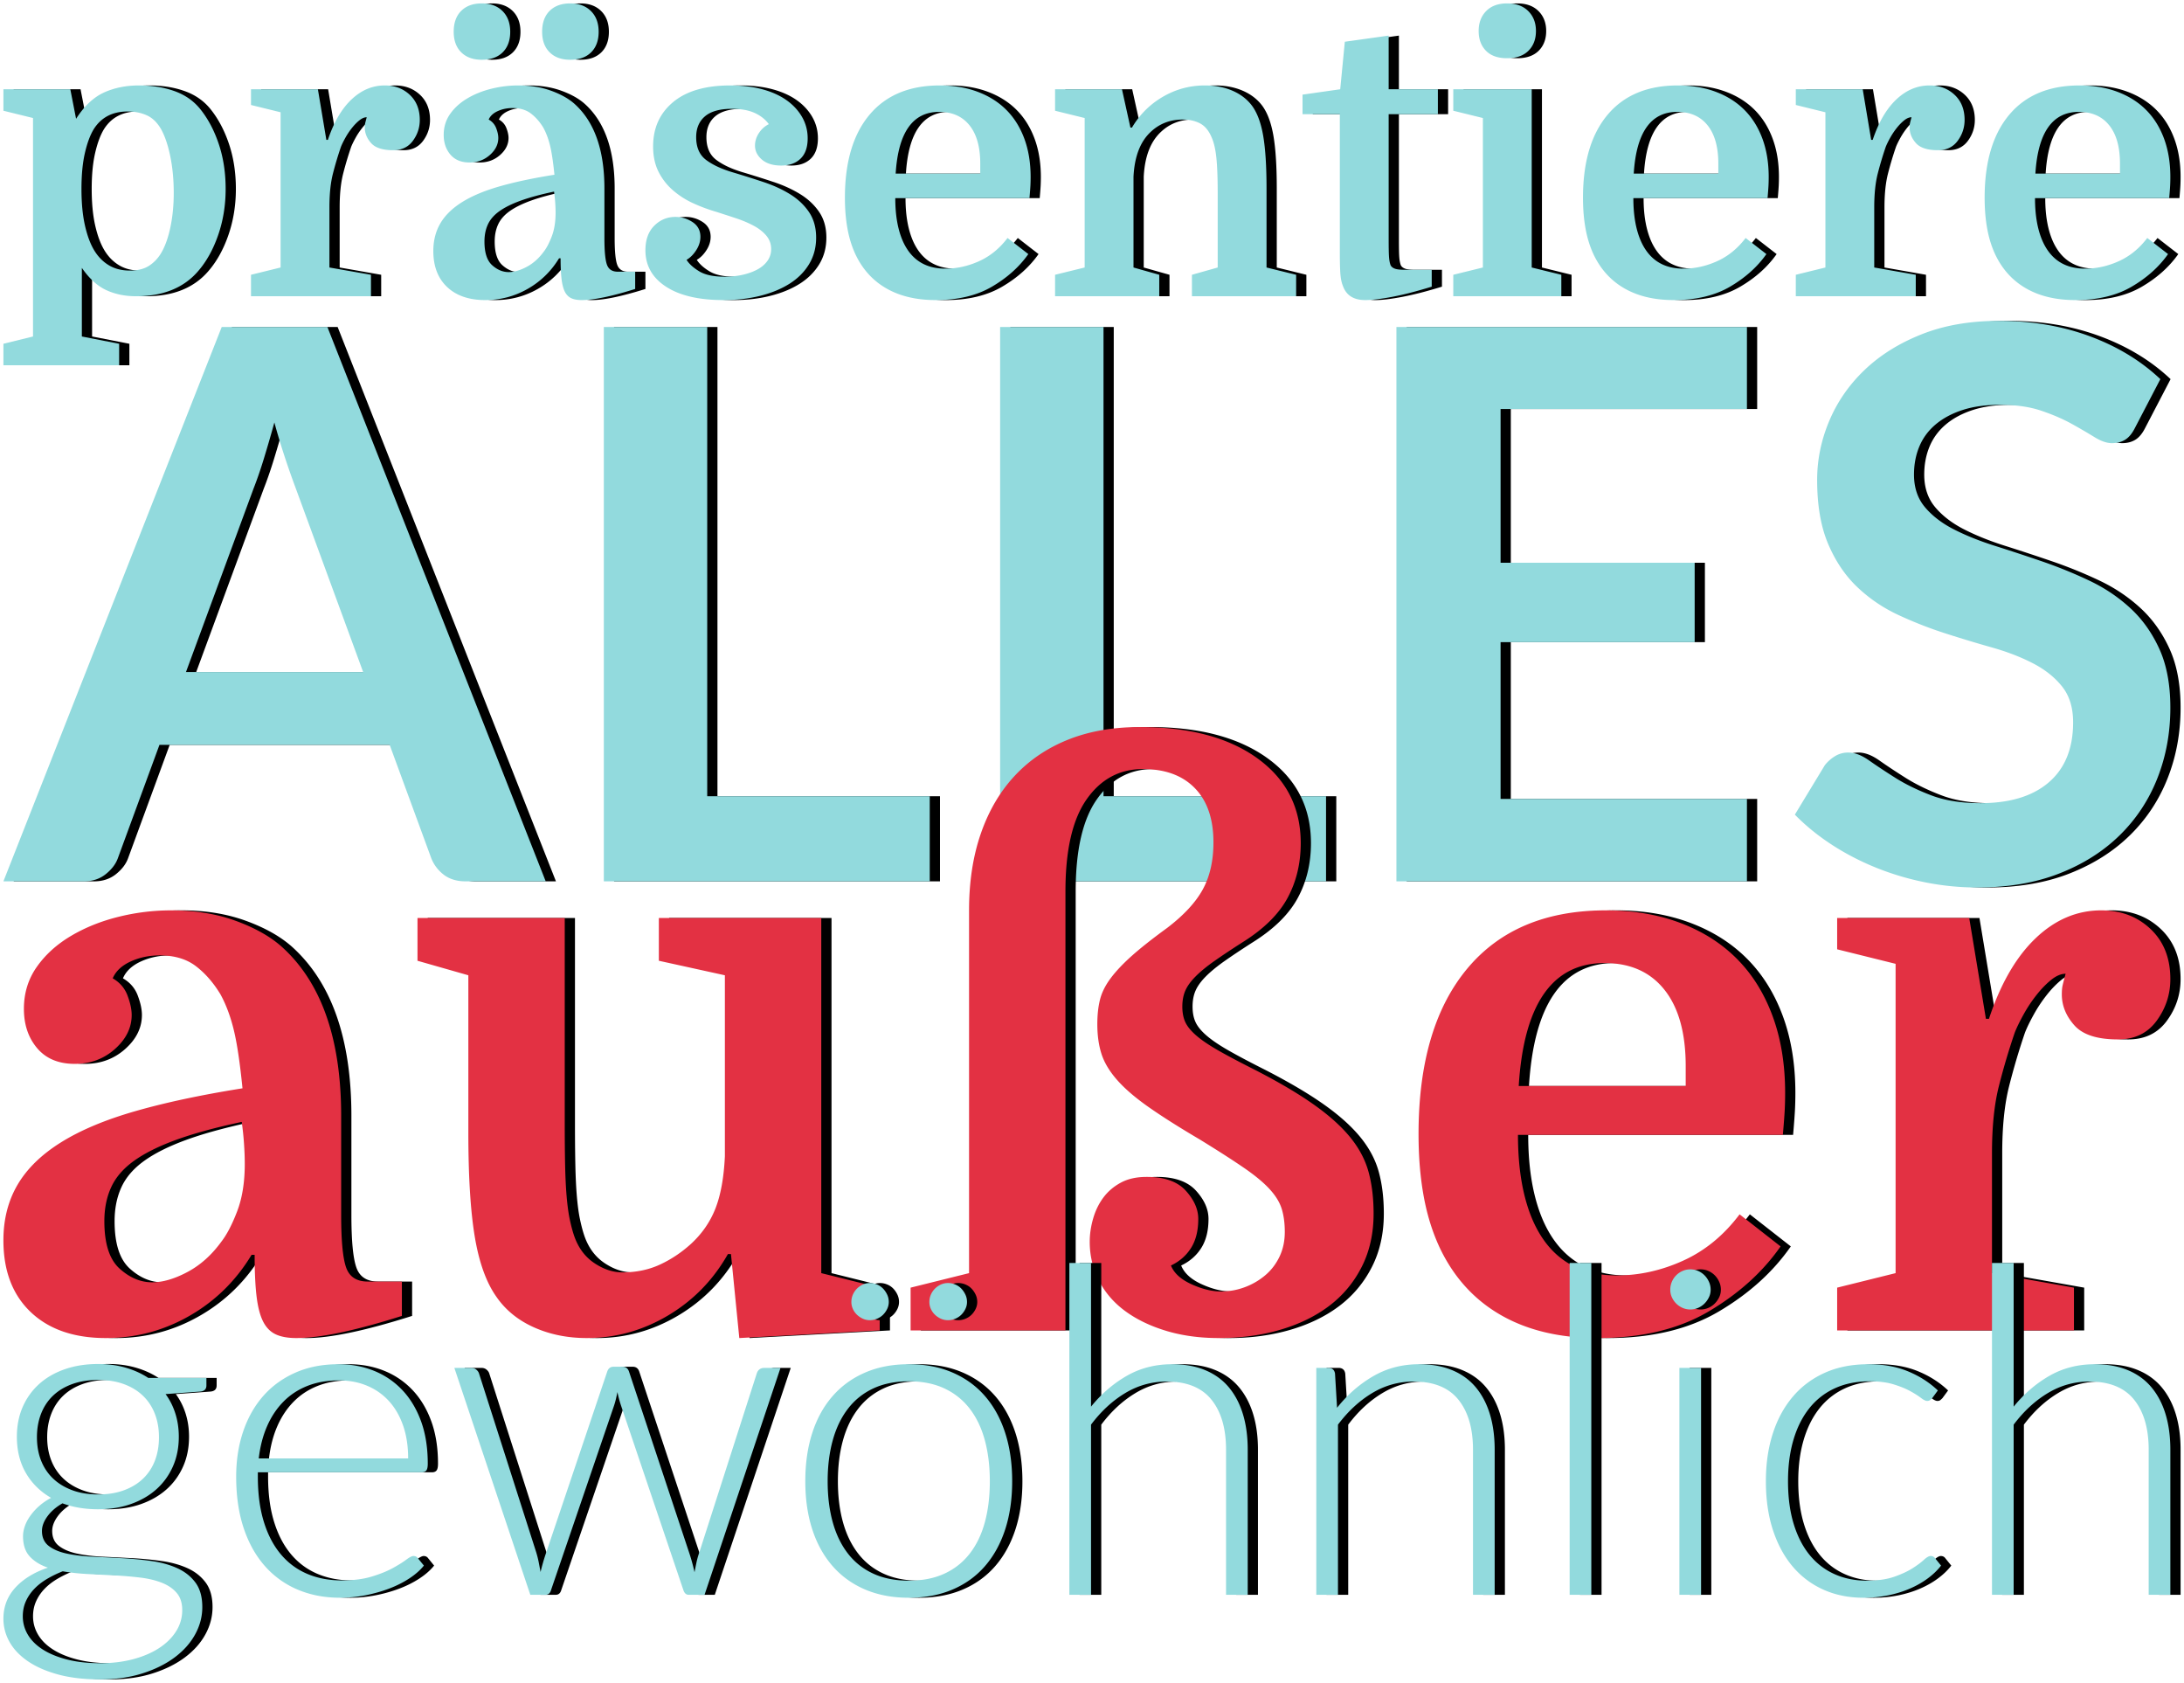
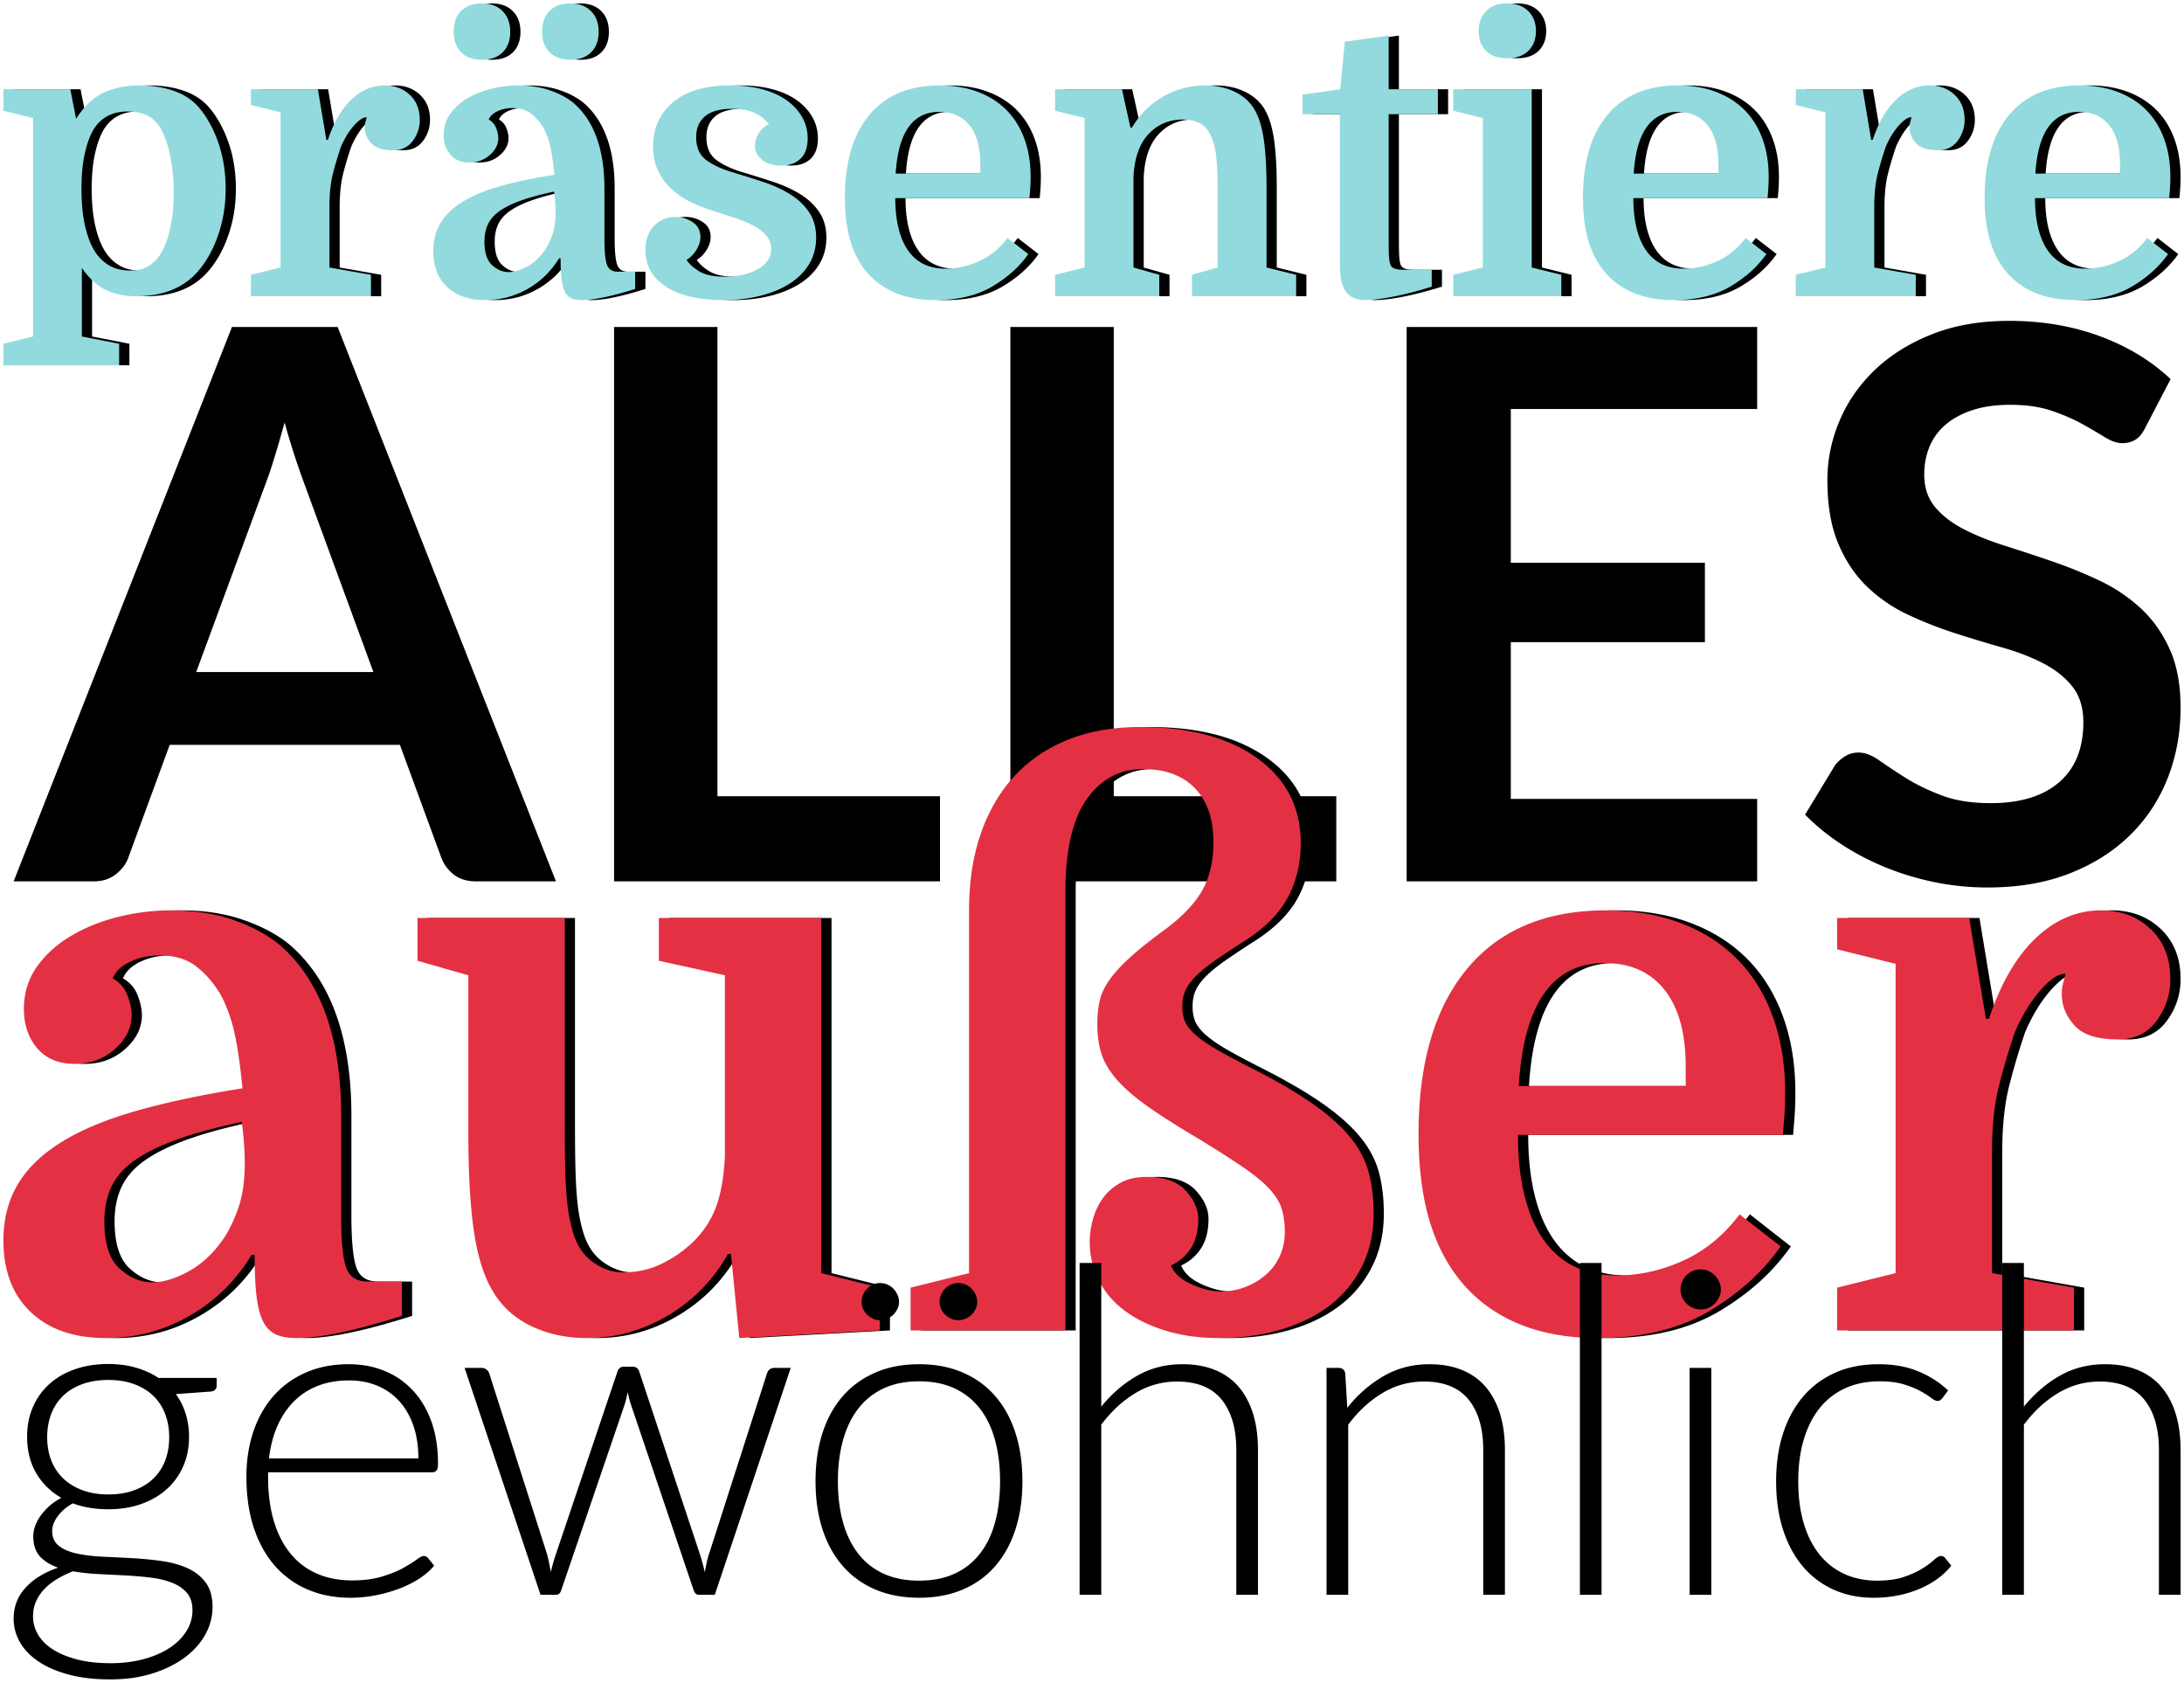
<svg xmlns="http://www.w3.org/2000/svg" overflow="hidden" viewBox="0 0 640 493">
  <defs />
  <defs>
    <clipPath id="a">
      <path d="M42 211h640v493H42z" />
    </clipPath>
  </defs>
  <g fill-rule="evenodd" clip-path="url(#a)" transform="translate(-42 -211)">
    <path d="M207.36 267.134c-3.906.823-7.155 1.703-9.746 2.638-2.592.936-4.676 1.965-6.254 3.088-1.577 1.123-2.704 2.414-3.38 3.874-.676 1.46-1.014 3.125-1.014 4.997 0 3.294.751 5.614 2.254 6.962 1.502 1.347 3.117 2.021 4.844 2.021 1.578 0 3.324-.505 5.24-1.516 1.915-1.01 3.586-2.489 5.013-4.435.827-1.048 1.615-2.545 2.367-4.492.751-1.946 1.126-4.267 1.126-6.962 0-.898-.037-1.89-.112-2.975a44.5 44.5 0 00-.338-3.2zm446.825-23.356c-7.737 0-11.981 6.026-12.732 18.078h24.787v-2.92c0-4.865-1.051-8.608-3.154-11.228-2.104-2.62-5.071-3.93-8.901-3.93zm-117.7 0c-7.737 0-11.981 6.026-12.732 18.078h24.787v-2.92c0-4.865-1.051-8.608-3.154-11.228-2.104-2.62-5.071-3.93-8.901-3.93zm-216.286 0c-7.737 0-11.981 6.026-12.732 18.078h24.787v-2.92c0-4.865-1.051-8.608-3.155-11.228-2.103-2.62-5.07-3.93-8.9-3.93zm-237.807-.113c-4.431 0-7.736 1.722-9.915 5.165-1.051 1.722-1.915 4.043-2.59 6.962-.677 2.92-1.015 6.438-1.015 10.555 0 4.118.338 7.673 1.014 10.668.676 2.994 1.577 5.427 2.704 7.299 1.127 1.871 2.554 3.331 4.282 4.379 1.727 1.048 3.793 1.572 6.197 1.572 2.328 0 4.225-.487 5.69-1.46 1.464-.973 2.647-2.246 3.548-3.818 1.127-1.946 2.01-4.454 2.648-7.523.639-3.069.958-6.4.958-9.994 0-3.817-.338-7.373-1.014-10.667-.676-3.294-1.578-5.951-2.704-7.973-1.127-1.946-2.517-3.293-4.169-4.042-1.653-.748-3.53-1.123-5.633-1.123zm388.478-6.512h22.985v52.214l8.676 2.133v6.288H470.87V291.5l8.676-2.133v-43.793l-8.676-2.133zm183.54-1.123c4.056 0 7.737.617 11.042 1.852 3.304 1.236 6.102 2.995 8.393 5.278 2.291 2.283 4.057 5.09 5.296 8.422 1.239 3.331 1.859 7.092 1.859 11.284 0 .824-.019 1.629-.056 2.415-.038.786-.132 2.04-.282 3.761H641.34c0 5.091.751 9.32 2.254 12.689 2.403 5.315 6.534 7.972 12.393 7.972 3.38 0 6.685-.73 9.915-2.189 3.23-1.46 6.009-3.724 8.338-6.794l6.084 4.716c-2.629 3.743-6.178 6.925-10.647 9.545-4.47 2.62-9.972 3.93-16.507 3.93-5.558 0-10.309-1.104-14.252-3.312-3.944-2.209-6.967-5.446-9.07-9.713-1.127-2.321-1.953-4.885-2.479-7.692-.526-2.807-.789-5.895-.789-9.264 0-10.48 2.404-18.584 7.211-24.31 4.807-5.727 11.68-8.59 20.619-8.59zm-43.958 0c2.93 0 5.371.917 7.324 2.751 1.953 1.834 2.93 4.285 2.93 7.355 0 2.245-.677 4.285-2.029 6.119-1.352 1.834-3.267 2.751-5.746 2.751-3.079 0-5.239-.692-6.478-2.077-1.24-1.385-1.859-2.901-1.859-4.548 0-.524.037-.954.112-1.291.075-.337.226-.917.451-1.74-.676 0-1.39.299-2.141.898-.751.599-1.483 1.347-2.197 2.246a21.126 21.126 0 00-1.915 2.863c-.564 1.011-.995 1.89-1.296 2.639-.901 2.62-1.69 5.259-2.366 7.916-.676 2.658-1.014 5.933-1.014 9.825v17.63l12.168 2.133v6.288h-35.153V291.5l8.676-2.133V243.89l-8.676-2.134v-4.603h19.605l2.479 14.822h.45c1.728-5.166 4.038-9.114 6.93-11.847 2.891-2.732 6.14-4.098 9.745-4.098zm-73.742 0c4.056 0 7.737.617 11.042 1.852 3.305 1.236 6.102 2.995 8.394 5.278 2.291 2.283 4.056 5.09 5.295 8.422 1.239 3.331 1.859 7.092 1.859 11.284 0 .824-.019 1.629-.056 2.415-.038.786-.132 2.04-.282 3.761H523.64c0 5.091.751 9.32 2.254 12.689 2.403 5.315 6.535 7.972 12.393 7.972 3.38 0 6.685-.73 9.915-2.189 3.23-1.46 6.009-3.724 8.338-6.794l6.084 4.716c-2.629 3.743-6.178 6.925-10.647 9.545-4.47 2.62-9.972 3.93-16.506 3.93-5.559 0-10.31-1.104-14.253-3.312-3.944-2.209-6.967-5.446-9.07-9.713-1.127-2.321-1.953-4.885-2.479-7.692-.526-2.807-.789-5.895-.789-9.264 0-10.48 2.404-18.584 7.211-24.31 4.808-5.727 11.68-8.59 20.619-8.59zm-138.592 0c3.004 0 5.708.524 8.112 1.572s4.319 2.545 5.746 4.491c1.502 2.096 2.573 5.035 3.211 8.815.639 3.78.958 8.889.958 15.327v23.132l8.676 2.133v6.288h-30.534V291.5l7.549-2.133v-21.672c0-4.492-.131-7.991-.394-10.499-.263-2.508-.733-4.51-1.409-6.007-.826-1.947-1.953-3.294-3.38-4.043-1.427-.748-3.117-1.123-5.07-1.123-3.681 0-6.798 1.198-9.352 3.594-3.079 2.844-4.769 7.223-5.07 13.137v26.613l7.549 2.133v6.288h-30.533V291.5l8.675-2.133v-43.793l-8.675-2.133v-6.288h19.604l2.479 11.228h.451c2.253-3.817 5.276-6.831 9.069-9.039 3.794-2.208 7.906-3.312 12.338-3.312zm-77.694 0c4.056 0 7.737.617 11.041 1.852 3.305 1.236 6.104 2.995 8.394 5.278 2.291 2.283 4.057 5.09 5.296 8.422 1.239 3.331 1.859 7.092 1.859 11.284 0 .824-.019 1.629-.056 2.415-.038.786-.132 2.04-.282 3.761h-39.322c0 5.091.751 9.32 2.254 12.689 2.403 5.315 6.534 7.972 12.393 7.972 3.38 0 6.685-.73 9.915-2.189 3.23-1.46 6.009-3.724 8.338-6.794l6.084 4.716c-2.629 3.743-6.178 6.925-10.647 9.545-4.47 2.62-9.972 3.93-16.507 3.93-5.558 0-10.309-1.104-14.252-3.312-3.944-2.209-6.967-5.446-9.07-9.713-1.127-2.321-1.953-4.885-2.479-7.692-.526-2.807-.789-5.895-.789-9.264 0-10.48 2.404-18.584 7.211-24.31 4.808-5.727 11.68-8.59 20.619-8.59zm-61.389 0c3.455 0 6.572.374 9.351 1.123 2.78.748 5.146 1.815 7.099 3.2 1.953 1.385 3.474 3.032 4.563 4.94 1.089 1.909 1.633 3.987 1.633 6.232 0 2.621-.694 4.604-2.084 5.952-1.389 1.347-3.286 2.021-5.69 2.021-2.403 0-4.281-.58-5.633-1.741-1.352-1.16-2.028-2.526-2.028-4.098 0-1.273.375-2.489 1.126-3.649.752-1.161 1.728-2.04 2.93-2.639-1.052-1.423-2.46-2.527-4.225-3.313-1.766-.786-3.962-1.179-6.591-1.179-3.531 0-6.16.73-7.887 2.19-1.728 1.46-2.592 3.499-2.592 6.12 0 2.994.977 5.221 2.93 6.681 1.953 1.459 4.582 2.676 7.886 3.649 3.005.898 5.972 1.834 8.901 2.807 2.93.973 5.54 2.171 7.831 3.593 2.291 1.423 4.131 3.163 5.521 5.222 1.39 2.059 2.084 4.548 2.084 7.467 0 2.92-.694 5.521-2.084 7.804-1.39 2.283-3.305 4.192-5.746 5.727-2.441 1.534-5.315 2.713-8.619 3.537-3.306.823-6.873 1.235-10.704 1.235-7.211 0-12.826-1.31-16.844-3.93-4.019-2.62-6.028-6.176-6.028-10.667 0-3.07.864-5.465 2.591-7.187 1.728-1.722 3.793-2.582 6.197-2.582 1.803 0 3.474.505 5.014 1.515 1.54 1.011 2.31 2.452 2.31 4.323 0 1.348-.414 2.658-1.24 3.931-.826 1.272-1.765 2.208-2.816 2.807.751 1.197 1.99 2.32 3.718 3.368 1.727 1.048 4.206 1.572 7.436 1.572 1.878 0 3.643-.187 5.295-.561 1.653-.374 3.099-.898 4.338-1.572 1.239-.674 2.216-1.516 2.93-2.527.713-1.01 1.07-2.152 1.07-3.424 0-1.497-.47-2.807-1.408-3.93-.939-1.123-2.179-2.096-3.719-2.92-1.54-.823-3.267-1.553-5.182-2.19a509.56 509.56 0 00-5.69-1.852 49.66 49.66 0 01-6.817-2.527 24.56 24.56 0 01-5.971-3.818 17.588 17.588 0 01-4.225-5.446c-1.052-2.096-1.578-4.566-1.578-7.411 0-5.389 1.953-9.712 5.859-12.969 3.906-3.256 9.502-4.884 16.788-4.884zm-62.154 0c3.531 0 6.704.505 9.521 1.516 2.817 1.01 5.089 2.264 6.816 3.761 5.934 5.24 8.901 13.55 8.901 24.928v14.598c0 3.743.244 6.306.733 7.691.488 1.385 1.558 2.078 3.211 2.078h5.07v5.053c-6.91 2.171-12.131 3.256-15.661 3.256-1.277 0-2.31-.187-3.099-.561-.788-.375-1.408-1.011-1.859-1.909-.45-.899-.77-2.134-.957-3.706-.188-1.572-.282-3.593-.282-6.063h-.451c-2.328 3.817-5.408 6.812-9.239 8.983-3.83 2.171-7.962 3.256-12.393 3.256-4.732 0-8.451-1.273-11.155-3.818-2.704-2.545-4.056-6.063-4.056-10.555 0-3.069.695-5.783 2.085-8.141 1.389-2.358 3.53-4.435 6.422-6.232 2.892-1.796 6.572-3.331 11.041-4.604 4.47-1.272 9.784-2.395 15.943-3.368-.375-3.743-.807-6.606-1.296-8.59-.488-1.984-1.145-3.724-1.971-5.222-1.052-1.721-2.272-3.106-3.662-4.154-1.39-1.048-3.174-1.572-5.352-1.572-1.577 0-3.023.299-4.338.898-1.314.599-2.197 1.422-2.647 2.47 1.051.599 1.784 1.441 2.197 2.527.413 1.085.619 2.04.619 2.863 0 1.872-.826 3.537-2.478 4.997-1.653 1.46-3.643 2.19-5.972 2.19-2.403 0-4.263-.768-5.577-2.302-1.314-1.535-1.972-3.463-1.972-5.783 0-2.321.639-4.379 1.916-6.176 1.277-1.797 2.967-3.312 5.07-4.548 2.103-1.235 4.45-2.171 7.042-2.807a32.732 32.732 0 017.83-.954zm-39.12 0c2.929 0 5.37.917 7.323 2.751 1.953 1.834 2.93 4.285 2.93 7.355 0 2.245-.676 4.285-2.028 6.119-1.352 1.834-3.268 2.751-5.747 2.751-3.079 0-5.239-.692-6.478-2.077-1.24-1.385-1.859-2.901-1.859-4.548 0-.524.037-.954.112-1.291.076-.337.226-.917.451-1.74-.676 0-1.389.299-2.141.898-.751.599-1.483 1.347-2.197 2.246a21.126 21.126 0 00-1.915 2.863c-.563 1.011-.995 1.89-1.296 2.639-.901 2.62-1.69 5.259-2.366 7.916-.676 2.658-1.014 5.933-1.014 9.825v17.63l12.168 2.133v6.288h-35.153V291.5l8.676-2.133V243.89l-8.676-2.134v-4.603h19.605l2.479 14.822h.45c1.728-5.166 4.038-9.114 6.93-11.847 2.892-2.732 6.14-4.098 9.746-4.098zm-71.988 0c3.83 0 7.304.561 10.422 1.684 3.117 1.123 5.652 2.919 7.605 5.39 2.253 2.844 4.037 6.251 5.352 10.218 1.314 3.968 1.971 8.309 1.971 13.025 0 4.791-.732 9.302-2.197 13.531-1.464 4.23-3.436 7.767-5.915 10.611-4.206 4.866-10.253 7.299-18.14 7.299-3.23 0-6.14-.599-8.732-1.796-2.591-1.198-4.976-3.369-7.154-6.513v20.099l10.929 2.134V318H46v-6.288l8.676-2.134v-64.004L46 243.441v-6.288h19.605l1.69 8.646c2.403-3.743 5.126-6.307 8.168-7.692 3.042-1.385 6.479-2.077 10.31-2.077zm366.161-14.598v15.721h14.422v7.298h-14.422v36.719c0 2.545.037 4.285.113 5.221.075.936.225 1.703.45 2.302.226.449.639.786 1.24 1.01.601.225 1.577.337 2.929.337h7.887v4.941c-4.357 1.347-8.206 2.339-11.549 2.976-3.342.636-5.99.954-7.943.954-3.38 0-5.558-1.385-6.535-4.155-.375-.898-.62-2.04-.732-3.424-.113-1.385-.169-3.5-.169-6.345v-40.536h-10.929v-5.726l11.041-1.572 1.352-13.924zm34.71-9.432c2.629 0 4.695.749 6.197 2.246 1.502 1.497 2.254 3.443 2.254 5.839 0 2.395-.733 4.323-2.198 5.783-1.464 1.459-3.549 2.189-6.253 2.189s-4.769-.73-6.197-2.189c-1.427-1.46-2.14-3.388-2.14-5.783 0-2.396.732-4.342 2.197-5.839 1.464-1.497 3.511-2.246 6.14-2.246zm-274.552 0c2.554 0 4.582.749 6.084 2.246 1.502 1.497 2.253 3.518 2.253 6.063 0 2.546-.732 4.548-2.197 6.008-1.465 1.459-3.511 2.189-6.14 2.189-2.554 0-4.563-.73-6.028-2.189-1.465-1.46-2.197-3.462-2.197-6.008 0-2.62.732-4.66 2.197-6.119 1.465-1.46 3.474-2.19 6.028-2.19zm-25.914 0c2.553 0 4.581.749 6.084 2.246 1.502 1.497 2.253 3.518 2.253 6.063 0 2.546-.732 4.548-2.197 6.008-1.465 1.459-3.511 2.189-6.14 2.189-2.554 0-4.563-.73-6.028-2.189-1.465-1.46-2.197-3.462-2.197-6.008 0-2.62.732-4.66 2.197-6.119 1.465-1.46 3.474-2.19 6.028-2.19z" />
    <path fill="#92DADD" d="M204.36 267.134c-3.906.823-7.155 1.703-9.746 2.638-2.592.936-4.676 1.965-6.254 3.088-1.577 1.123-2.704 2.414-3.38 3.874-.676 1.46-1.014 3.125-1.014 4.997 0 3.294.751 5.614 2.254 6.962 1.502 1.347 3.117 2.021 4.844 2.021 1.578 0 3.324-.505 5.24-1.516 1.915-1.01 3.586-2.489 5.013-4.435.827-1.048 1.615-2.545 2.367-4.492.751-1.946 1.126-4.267 1.126-6.962 0-.898-.037-1.89-.112-2.975a44.5 44.5 0 00-.338-3.2zm446.825-23.356c-7.737 0-11.981 6.026-12.732 18.078h24.787v-2.92c0-4.865-1.051-8.608-3.154-11.228-2.104-2.62-5.071-3.93-8.901-3.93zm-117.7 0c-7.737 0-11.981 6.026-12.732 18.078h24.787v-2.92c0-4.865-1.051-8.608-3.154-11.228-2.104-2.62-5.071-3.93-8.901-3.93zm-216.286 0c-7.737 0-11.981 6.026-12.732 18.078h24.787v-2.92c0-4.865-1.051-8.608-3.155-11.228-2.103-2.62-5.07-3.93-8.9-3.93zm-237.807-.113c-4.431 0-7.736 1.722-9.915 5.165-1.051 1.722-1.915 4.043-2.59 6.962-.677 2.92-1.015 6.438-1.015 10.555 0 4.118.338 7.673 1.014 10.668.676 2.994 1.577 5.427 2.704 7.299 1.127 1.871 2.554 3.331 4.282 4.379 1.727 1.048 3.793 1.572 6.197 1.572 2.328 0 4.225-.487 5.69-1.46 1.464-.973 2.647-2.246 3.548-3.818 1.127-1.946 2.01-4.454 2.648-7.523.639-3.069.958-6.4.958-9.994 0-3.817-.338-7.373-1.014-10.667-.676-3.294-1.578-5.951-2.704-7.973-1.127-1.946-2.517-3.293-4.169-4.042-1.653-.748-3.53-1.123-5.633-1.123zm388.478-6.512h22.985v52.214l8.676 2.133v6.288H467.87V291.5l8.676-2.133v-43.793l-8.676-2.133zm183.54-1.123c4.056 0 7.737.617 11.042 1.852 3.304 1.236 6.102 2.995 8.393 5.278 2.291 2.283 4.057 5.09 5.296 8.422 1.239 3.331 1.859 7.092 1.859 11.284 0 .824-.019 1.629-.056 2.415-.038.786-.132 2.04-.282 3.761H638.34c0 5.091.751 9.32 2.254 12.689 2.403 5.315 6.534 7.972 12.393 7.972 3.38 0 6.685-.73 9.915-2.189 3.23-1.46 6.009-3.724 8.338-6.794l6.084 4.716c-2.629 3.743-6.178 6.925-10.647 9.545-4.47 2.62-9.972 3.93-16.507 3.93-5.558 0-10.309-1.104-14.252-3.312-3.944-2.209-6.967-5.446-9.07-9.713-1.127-2.321-1.953-4.885-2.479-7.692-.526-2.807-.789-5.895-.789-9.264 0-10.48 2.404-18.584 7.211-24.31 4.807-5.727 11.68-8.59 20.619-8.59zm-43.958 0c2.93 0 5.371.917 7.324 2.751 1.953 1.834 2.93 4.285 2.93 7.355 0 2.245-.677 4.285-2.029 6.119-1.352 1.834-3.267 2.751-5.746 2.751-3.079 0-5.239-.692-6.478-2.077-1.24-1.385-1.859-2.901-1.859-4.548 0-.524.037-.954.112-1.291.075-.337.226-.917.451-1.74-.676 0-1.39.299-2.141.898-.751.599-1.483 1.347-2.197 2.246a21.126 21.126 0 00-1.915 2.863c-.564 1.011-.995 1.89-1.296 2.639-.901 2.62-1.69 5.259-2.366 7.916-.676 2.658-1.014 5.933-1.014 9.825v17.63l12.168 2.133v6.288h-35.153V291.5l8.676-2.133V243.89l-8.676-2.134v-4.603h19.605l2.479 14.822h.45c1.728-5.166 4.038-9.114 6.93-11.847 2.891-2.732 6.14-4.098 9.745-4.098zm-73.742 0c4.056 0 7.737.617 11.042 1.852 3.305 1.236 6.102 2.995 8.394 5.278 2.291 2.283 4.056 5.09 5.295 8.422 1.239 3.331 1.859 7.092 1.859 11.284 0 .824-.019 1.629-.056 2.415-.038.786-.132 2.04-.282 3.761H520.64c0 5.091.751 9.32 2.254 12.689 2.403 5.315 6.535 7.972 12.393 7.972 3.38 0 6.685-.73 9.915-2.189 3.23-1.46 6.009-3.724 8.338-6.794l6.084 4.716c-2.629 3.743-6.178 6.925-10.647 9.545-4.47 2.62-9.972 3.93-16.506 3.93-5.559 0-10.31-1.104-14.253-3.312-3.944-2.209-6.967-5.446-9.07-9.713-1.127-2.321-1.953-4.885-2.479-7.692-.526-2.807-.789-5.895-.789-9.264 0-10.48 2.404-18.584 7.211-24.31 4.808-5.727 11.68-8.59 20.619-8.59zm-138.592 0c3.004 0 5.708.524 8.112 1.572s4.319 2.545 5.746 4.491c1.502 2.096 2.573 5.035 3.211 8.815.639 3.78.958 8.889.958 15.327v23.132l8.676 2.133v6.288h-30.534V291.5l7.549-2.133v-21.672c0-4.492-.131-7.991-.394-10.499-.263-2.508-.733-4.51-1.409-6.007-.826-1.947-1.953-3.294-3.38-4.043-1.427-.748-3.117-1.123-5.07-1.123-3.681 0-6.798 1.198-9.352 3.594-3.079 2.844-4.769 7.223-5.07 13.137v26.613l7.549 2.133v6.288h-30.533V291.5l8.675-2.133v-43.793l-8.675-2.133v-6.288h19.604l2.479 11.228h.451c2.253-3.817 5.276-6.831 9.069-9.039 3.794-2.208 7.906-3.312 12.338-3.312zm-77.694 0c4.056 0 7.737.617 11.041 1.852 3.305 1.236 6.104 2.995 8.394 5.278 2.291 2.283 4.057 5.09 5.296 8.422 1.239 3.331 1.859 7.092 1.859 11.284 0 .824-.019 1.629-.056 2.415-.038.786-.132 2.04-.282 3.761h-39.322c0 5.091.751 9.32 2.254 12.689 2.403 5.315 6.534 7.972 12.393 7.972 3.38 0 6.685-.73 9.915-2.189 3.23-1.46 6.009-3.724 8.338-6.794l6.084 4.716c-2.629 3.743-6.178 6.925-10.647 9.545-4.47 2.62-9.972 3.93-16.507 3.93-5.558 0-10.309-1.104-14.252-3.312-3.944-2.209-6.967-5.446-9.07-9.713-1.127-2.321-1.953-4.885-2.479-7.692-.526-2.807-.789-5.895-.789-9.264 0-10.48 2.404-18.584 7.211-24.31 4.808-5.727 11.68-8.59 20.619-8.59zm-61.389 0c3.455 0 6.572.374 9.351 1.123 2.78.748 5.146 1.815 7.099 3.2 1.953 1.385 3.474 3.032 4.563 4.94 1.089 1.909 1.633 3.987 1.633 6.232 0 2.621-.694 4.604-2.084 5.952-1.389 1.347-3.286 2.021-5.69 2.021-2.403 0-4.281-.58-5.633-1.741-1.352-1.16-2.028-2.526-2.028-4.098 0-1.273.375-2.489 1.126-3.649.752-1.161 1.728-2.04 2.93-2.639-1.052-1.423-2.46-2.527-4.225-3.313-1.766-.786-3.962-1.179-6.591-1.179-3.531 0-6.16.73-7.887 2.19-1.728 1.46-2.592 3.499-2.592 6.12 0 2.994.977 5.221 2.93 6.681 1.953 1.459 4.582 2.676 7.886 3.649 3.005.898 5.972 1.834 8.901 2.807 2.93.973 5.54 2.171 7.831 3.593 2.291 1.423 4.131 3.163 5.521 5.222 1.39 2.059 2.084 4.548 2.084 7.467 0 2.92-.694 5.521-2.084 7.804-1.39 2.283-3.305 4.192-5.746 5.727-2.441 1.534-5.315 2.713-8.619 3.537-3.306.823-6.873 1.235-10.704 1.235-7.211 0-12.826-1.31-16.844-3.93-4.019-2.62-6.028-6.176-6.028-10.667 0-3.07.864-5.465 2.591-7.187 1.728-1.722 3.793-2.582 6.197-2.582 1.803 0 3.474.505 5.014 1.515 1.54 1.011 2.31 2.452 2.31 4.323 0 1.348-.414 2.658-1.24 3.931-.826 1.272-1.765 2.208-2.816 2.807.751 1.197 1.99 2.32 3.718 3.368 1.727 1.048 4.206 1.572 7.436 1.572 1.878 0 3.643-.187 5.295-.561 1.653-.374 3.099-.898 4.338-1.572 1.239-.674 2.216-1.516 2.93-2.527.713-1.01 1.07-2.152 1.07-3.424 0-1.497-.47-2.807-1.408-3.93-.939-1.123-2.179-2.096-3.719-2.92-1.54-.823-3.267-1.553-5.182-2.19a509.56 509.56 0 00-5.69-1.852 49.66 49.66 0 01-6.817-2.527 24.56 24.56 0 01-5.971-3.818 17.588 17.588 0 01-4.225-5.446c-1.052-2.096-1.578-4.566-1.578-7.411 0-5.389 1.953-9.712 5.859-12.969 3.906-3.256 9.502-4.884 16.788-4.884zm-62.154 0c3.531 0 6.704.505 9.521 1.516 2.817 1.01 5.089 2.264 6.816 3.761 5.934 5.24 8.901 13.55 8.901 24.928v14.598c0 3.743.244 6.306.733 7.691.488 1.385 1.558 2.078 3.211 2.078h5.07v5.053c-6.91 2.171-12.131 3.256-15.661 3.256-1.277 0-2.31-.187-3.099-.561-.788-.375-1.408-1.011-1.859-1.909-.45-.899-.77-2.134-.957-3.706-.188-1.572-.282-3.593-.282-6.063h-.451c-2.328 3.817-5.408 6.812-9.239 8.983-3.83 2.171-7.962 3.256-12.393 3.256-4.732 0-8.451-1.273-11.155-3.818-2.704-2.545-4.056-6.063-4.056-10.555 0-3.069.695-5.783 2.085-8.141 1.389-2.358 3.53-4.435 6.422-6.232 2.892-1.796 6.572-3.331 11.041-4.604 4.47-1.272 9.784-2.395 15.943-3.368-.375-3.743-.807-6.606-1.296-8.59-.488-1.984-1.145-3.724-1.971-5.222-1.052-1.721-2.272-3.106-3.662-4.154-1.39-1.048-3.174-1.572-5.352-1.572-1.577 0-3.023.299-4.338.898-1.314.599-2.197 1.422-2.647 2.47 1.051.599 1.784 1.441 2.197 2.527.413 1.085.619 2.04.619 2.863 0 1.872-.826 3.537-2.478 4.997-1.653 1.46-3.643 2.19-5.972 2.19-2.403 0-4.263-.768-5.577-2.302-1.314-1.535-1.972-3.463-1.972-5.783 0-2.321.639-4.379 1.916-6.176 1.277-1.797 2.967-3.312 5.07-4.548 2.103-1.235 4.45-2.171 7.042-2.807a32.732 32.732 0 017.83-.954zm-39.12 0c2.929 0 5.37.917 7.323 2.751 1.953 1.834 2.93 4.285 2.93 7.355 0 2.245-.676 4.285-2.028 6.119-1.352 1.834-3.268 2.751-5.747 2.751-3.079 0-5.239-.692-6.478-2.077-1.24-1.385-1.859-2.901-1.859-4.548 0-.524.037-.954.112-1.291.076-.337.226-.917.451-1.74-.676 0-1.389.299-2.141.898-.751.599-1.483 1.347-2.197 2.246a21.126 21.126 0 00-1.915 2.863c-.563 1.011-.995 1.89-1.296 2.639-.901 2.62-1.69 5.259-2.366 7.916-.676 2.658-1.014 5.933-1.014 9.825v17.63l12.168 2.133v6.288h-35.153V291.5l8.676-2.133V243.89l-8.676-2.134v-4.603h19.605l2.479 14.822h.45c1.728-5.166 4.038-9.114 6.93-11.847 2.892-2.732 6.14-4.098 9.746-4.098zm-71.988 0c3.83 0 7.304.561 10.422 1.684 3.117 1.123 5.652 2.919 7.605 5.39 2.253 2.844 4.037 6.251 5.352 10.218 1.314 3.968 1.971 8.309 1.971 13.025 0 4.791-.732 9.302-2.197 13.531-1.464 4.23-3.436 7.767-5.915 10.611-4.206 4.866-10.253 7.299-18.14 7.299-3.23 0-6.14-.599-8.732-1.796-2.591-1.198-4.976-3.369-7.154-6.513v20.099l10.929 2.134V318H43v-6.288l8.676-2.134v-64.004L43 243.441v-6.288h19.605l1.69 8.646c2.403-3.743 5.126-6.307 8.168-7.692 3.042-1.385 6.479-2.077 10.31-2.077zm366.161-14.598v15.721h14.422v7.298h-14.422v36.719c0 2.545.037 4.285.113 5.221.075.936.225 1.703.45 2.302.226.449.639.786 1.24 1.01.601.225 1.577.337 2.929.337h7.887v4.941c-4.357 1.347-8.206 2.339-11.549 2.976-3.342.636-5.99.954-7.943.954-3.38 0-5.558-1.385-6.535-4.155-.375-.898-.62-2.04-.732-3.424-.113-1.385-.169-3.5-.169-6.345v-40.536h-10.929v-5.726l11.041-1.572 1.352-13.924zm34.71-9.432c2.629 0 4.695.749 6.197 2.246 1.502 1.497 2.254 3.443 2.254 5.839 0 2.395-.733 4.323-2.198 5.783-1.464 1.459-3.549 2.189-6.253 2.189s-4.769-.73-6.197-2.189c-1.427-1.46-2.14-3.388-2.14-5.783 0-2.396.732-4.342 2.197-5.839 1.464-1.497 3.511-2.246 6.14-2.246zm-274.552 0c2.554 0 4.582.749 6.084 2.246 1.502 1.497 2.253 3.518 2.253 6.063 0 2.546-.732 4.548-2.197 6.008-1.465 1.459-3.511 2.189-6.14 2.189-2.554 0-4.563-.73-6.028-2.189-1.465-1.46-2.197-3.462-2.197-6.008 0-2.62.732-4.66 2.197-6.119 1.465-1.46 3.474-2.19 6.028-2.19zm-25.914 0c2.553 0 4.581.749 6.084 2.246 1.502 1.497 2.253 3.518 2.253 6.063 0 2.546-.732 4.548-2.197 6.008-1.465 1.459-3.511 2.189-6.14 2.189-2.554 0-4.563-.73-6.028-2.189-1.465-1.46-2.197-3.462-2.197-6.008 0-2.62.732-4.66 2.197-6.119 1.465-1.46 3.474-2.19 6.028-2.19z" />
    <path d="M125.402 334.763a374.964 374.964 0 01-3.098 10.67c-1.013 3.295-2.008 6.177-2.984 8.648L99.498 407.88h51.92l-19.822-54.023a247.648 247.648 0 01-2.985-8.48 206.707 206.707 0 01-3.209-10.614zm328.806-27.966h102.715v24.035H484.73v45.038h56.876v23.249H484.73v45.936h72.193v24.148H454.208zm-116.13 0h30.296v137.472h65.211v24.934h-95.507zm-116.131 0h30.297v137.472h65.21v24.934h-95.507zm-111.975 0h30.972l63.972 162.406h-23.427c-2.627 0-4.786-.655-6.476-1.965-1.689-1.311-2.909-2.939-3.66-4.886l-12.164-33.133H91.726l-12.163 33.133c-.601 1.722-1.784 3.294-3.548 4.717-1.765 1.423-3.923 2.134-6.476 2.134H46zM630.769 305c9.61 0 18.47 1.497 26.579 4.492 8.11 2.996 15.017 7.189 20.724 12.58l-7.434 14.264c-.826 1.647-1.783 2.807-2.872 3.481-1.088.674-2.384 1.011-3.885 1.011-1.502 0-3.191-.58-5.068-1.741a173.193 173.193 0 00-6.645-3.875c-2.553-1.422-5.538-2.714-8.954-3.874-3.417-1.161-7.452-1.741-12.107-1.741-4.205 0-7.866.505-10.982 1.516-3.116 1.011-5.743 2.415-7.883 4.212-2.14 1.797-3.736 3.949-4.787 6.458-1.051 2.508-1.577 5.26-1.577 8.255 0 3.819 1.07 7.001 3.21 9.547 2.14 2.545 4.974 4.717 8.503 6.514 3.529 1.797 7.546 3.407 12.051 4.829a592.467 592.467 0 0113.797 4.549 133.085 133.085 0 0113.797 5.616c4.505 2.134 8.522 4.829 12.051 8.086 3.529 3.257 6.363 7.245 8.503 11.962 2.14 4.717 3.21 10.445 3.21 17.184 0 7.338-1.258 14.207-3.773 20.609-2.515 6.402-6.194 11.981-11.037 16.735-4.843 4.755-10.756 8.499-17.739 11.232-6.983 2.733-14.979 4.099-23.989 4.099a77.557 77.557 0 01-15.318-1.516 80.797 80.797 0 01-14.472-4.324c-4.618-1.872-8.935-4.119-12.952-6.739-4.017-2.621-7.603-5.541-10.756-8.761l8.785-14.488a11.23 11.23 0 012.984-2.64c1.164-.711 2.46-1.067 3.886-1.067 1.877 0 3.904.768 6.082 2.303 2.177 1.535 4.749 3.238 7.715 5.11 2.966 1.872 6.457 3.576 10.474 5.11 4.017 1.535 8.841 2.303 14.473 2.303 8.634 0 15.317-2.04 20.047-6.121s7.096-9.94 7.096-17.577c0-4.268-1.07-7.75-3.21-10.446-2.14-2.695-4.975-4.96-8.504-6.794-3.529-1.835-7.546-3.389-12.051-4.662a399.427 399.427 0 01-13.74-4.155 118.956 118.956 0 01-13.741-5.391c-4.505-2.097-8.522-4.83-12.05-8.199-3.53-3.37-6.364-7.581-8.504-12.636-2.14-5.054-3.21-11.287-3.21-18.7 0-5.915 1.183-11.68 3.548-17.296s5.819-10.595 10.362-14.938c4.542-4.343 10.117-7.824 16.725-10.445 6.607-2.621 14.153-3.931 22.638-3.931z" />
-     <path fill="#92DADD" d="M122.402 334.763a374.964 374.964 0 01-3.098 10.67c-1.013 3.295-2.008 6.177-2.984 8.648L96.498 407.88h51.92l-19.822-54.023a247.648 247.648 0 01-2.985-8.48 206.707 206.707 0 01-3.209-10.614zm328.806-27.966h102.715v24.035H481.73v45.038h56.876v23.249H481.73v45.936h72.193v24.148H451.208zm-116.13 0h30.296v137.472h65.211v24.934h-95.507zm-116.131 0h30.297v137.472h65.21v24.934h-95.507zm-111.975 0h30.972l63.972 162.406h-23.427c-2.627 0-4.786-.655-6.476-1.965-1.689-1.311-2.909-2.939-3.66-4.886l-12.164-33.133H88.726l-12.163 33.133c-.601 1.722-1.784 3.294-3.548 4.717-1.765 1.423-3.923 2.134-6.476 2.134H43zM627.769 305c9.61 0 18.47 1.497 26.579 4.492 8.11 2.996 15.017 7.189 20.724 12.58l-7.434 14.264c-.826 1.647-1.783 2.807-2.872 3.481-1.088.674-2.384 1.011-3.885 1.011-1.502 0-3.191-.58-5.068-1.741a173.193 173.193 0 00-6.645-3.875c-2.553-1.422-5.538-2.714-8.954-3.874-3.417-1.161-7.452-1.741-12.107-1.741-4.205 0-7.866.505-10.982 1.516-3.116 1.011-5.743 2.415-7.883 4.212-2.14 1.797-3.736 3.949-4.787 6.458-1.051 2.508-1.577 5.26-1.577 8.255 0 3.819 1.07 7.001 3.21 9.547 2.14 2.545 4.974 4.717 8.503 6.514 3.529 1.797 7.546 3.407 12.051 4.829a592.467 592.467 0 0113.797 4.549 133.085 133.085 0 0113.797 5.616c4.505 2.134 8.522 4.829 12.051 8.086 3.529 3.257 6.363 7.245 8.503 11.962 2.14 4.717 3.21 10.445 3.21 17.184 0 7.338-1.258 14.207-3.773 20.609-2.515 6.402-6.194 11.981-11.037 16.735-4.843 4.755-10.756 8.499-17.739 11.232-6.983 2.733-14.979 4.099-23.989 4.099a77.557 77.557 0 01-15.318-1.516 80.797 80.797 0 01-14.472-4.324c-4.618-1.872-8.935-4.119-12.952-6.739-4.017-2.621-7.603-5.541-10.756-8.761l8.785-14.488a11.23 11.23 0 012.984-2.64c1.164-.711 2.46-1.067 3.886-1.067 1.877 0 3.904.768 6.082 2.303 2.177 1.535 4.749 3.238 7.715 5.11 2.966 1.872 6.457 3.576 10.474 5.11 4.017 1.535 8.841 2.303 14.473 2.303 8.634 0 15.317-2.04 20.047-6.121s7.096-9.94 7.096-17.577c0-4.268-1.07-7.75-3.21-10.446-2.14-2.695-4.975-4.96-8.504-6.794-3.529-1.835-7.546-3.389-12.051-4.662a399.427 399.427 0 01-13.74-4.155 118.956 118.956 0 01-13.741-5.391c-4.505-2.097-8.522-4.83-12.05-8.199-3.53-3.37-6.364-7.581-8.504-12.636-2.14-5.054-3.21-11.287-3.21-18.7 0-5.915 1.183-11.68 3.548-17.296s5.819-10.595 10.362-14.938c4.542-4.343 10.117-7.824 16.725-10.445 6.607-2.621 14.153-3.931 22.638-3.931z" />
    <path d="M115.838 539.679c-7.711 1.641-14.123 3.393-19.239 5.258-5.115 1.864-9.23 3.916-12.344 6.153-3.114 2.237-5.338 4.811-6.672 7.719-1.335 2.909-2.002 6.228-2.002 9.957 0 6.564 1.483 11.188 4.448 13.873 2.966 2.685 6.154 4.027 9.564 4.027 3.114 0 6.561-1.007 10.342-3.02 3.781-2.014 7.08-4.96 9.898-8.838 1.631-2.089 3.188-5.072 4.67-8.95 1.483-3.879 2.224-8.503 2.224-13.873 0-1.79-.074-3.766-.222-5.929a88.436 88.436 0 00-.667-6.377zm399.344-46.54c-15.272 0-23.65 12.008-25.133 36.023h48.931v-5.817c0-9.696-2.075-17.154-6.227-22.375s-10.009-7.831-17.571-7.831zm-347.84-13.201h43.148v59.965c0 4.773.037 8.912.112 12.418.074 3.505.222 6.563.444 9.173.223 2.611.519 4.811.89 6.601s.778 3.356 1.223 4.699c1.187 3.58 3.151 6.302 5.894 8.167 2.743 1.864 5.523 2.797 8.341 2.797 4.003 0 7.636-.746 10.898-2.238 3.262-1.492 6.302-3.505 9.119-6.041 3.262-2.984 5.672-6.452 7.229-10.405 1.556-3.953 2.483-9.062 2.78-15.327v-53.028l-19.35-4.252v-12.529h47.596v104.043l17.126 4.251v12.53L261.646 603l-2.447-24.612h-.89c-4.3 7.607-10.157 13.611-17.57 18.011C233.325 600.8 225.392 603 216.94 603c-5.634 0-10.787-1.044-15.457-3.133-4.671-2.088-8.341-5.071-11.01-8.95-2.965-4.176-5.078-10.031-6.339-17.564-1.26-7.533-1.89-17.713-1.89-30.542v-46.092l-14.902-4.252zM660.76 477.7c5.783 0 10.602 1.827 14.457 5.482 3.855 3.654 5.783 8.54 5.783 14.656 0 4.474-1.334 8.539-4.003 12.194-2.669 3.654-6.45 5.482-11.344 5.482-6.079 0-10.342-1.38-12.788-4.14-2.447-2.759-3.67-5.78-3.67-9.062 0-1.044.074-1.901.222-2.573.149-.671.445-1.827.89-3.468-1.335 0-2.743.597-4.226 1.79-1.483 1.194-2.928 2.685-4.337 4.475a42.132 42.132 0 00-3.781 5.706c-1.112 2.014-1.965 3.766-2.558 5.258a202.018 202.018 0 00-4.671 15.774c-1.334 5.296-2.001 11.822-2.001 19.579v35.128l24.02 4.251v12.53H583.36v-12.53l17.126-4.251v-90.619l-17.126-4.251v-9.173h38.7l4.893 29.535h.89c3.411-10.293 7.97-18.162 13.679-23.606 5.708-5.445 12.121-8.167 19.238-8.167zm-145.133 0c8.007 0 15.272 1.231 21.796 3.692 6.525 2.461 12.048 5.967 16.57 10.516 4.523 4.55 8.007 10.143 10.454 16.781 2.446 6.638 3.67 14.134 3.67 22.487 0 1.641-.037 3.245-.112 4.811-.074 1.566-.259 4.065-.556 7.495h-77.622c0 10.144 1.483 18.572 4.448 25.284 4.745 10.591 12.9 15.887 24.466 15.887 6.672 0 13.196-1.455 19.572-4.364 6.376-2.908 11.862-7.421 16.459-13.536l12.01 9.397c-5.19 7.458-12.196 13.798-21.018 19.019C536.942 600.39 526.08 603 513.18 603c-10.972 0-20.35-2.2-28.135-6.601-7.784-4.4-13.752-10.852-17.904-19.354-2.224-4.624-3.855-9.733-4.893-15.327-1.038-5.594-1.557-11.747-1.557-18.459 0-20.884 4.745-37.031 14.234-48.442 9.49-11.411 23.057-17.117 40.702-17.117zm-420.474 0c6.969 0 13.234 1.007 18.794 3.021 5.561 2.013 10.046 4.512 13.456 7.495 11.714 10.442 17.571 26.999 17.571 49.673v29.087c0 7.459.482 12.568 1.446 15.327.964 2.76 3.076 4.139 6.339 4.139h10.008v10.069c-13.641 4.326-23.946 6.489-30.915 6.489-2.521 0-4.56-.373-6.117-1.119-1.557-.746-2.78-2.014-3.67-3.804-.889-1.789-1.519-4.251-1.89-7.383-.371-3.133-.556-7.16-.556-12.083h-.89c-4.596 7.608-10.676 13.574-18.238 17.9C92.929 600.837 84.774 603 76.026 603c-9.342 0-16.681-2.536-22.02-7.608C48.67 590.321 46 583.31 46 574.36c0-6.116 1.371-11.523 4.115-16.222 2.743-4.699 6.968-8.838 12.677-12.418s12.974-6.638 21.797-9.174c8.822-2.536 19.313-4.773 31.471-6.712-.741-7.459-1.594-13.164-2.558-17.117-.963-3.953-2.261-7.421-3.892-10.405-2.076-3.43-4.485-6.19-7.228-8.278-2.743-2.089-6.265-3.133-10.565-3.133-3.114 0-5.968.597-8.563 1.79-2.595 1.194-4.337 2.834-5.227 4.923 2.076 1.193 3.522 2.871 4.338 5.034.815 2.163 1.223 4.065 1.223 5.706 0 3.729-1.631 7.048-4.893 9.957-3.262 2.908-7.192 4.363-11.788 4.363-4.745 0-8.415-1.529-11.01-4.587-2.594-3.058-3.892-6.899-3.892-11.523s1.26-8.726 3.781-12.306c2.52-3.581 5.857-6.601 10.009-9.062 4.151-2.462 8.785-4.326 13.9-5.594a64.023 64.023 0 0115.458-1.902zM379.015 424c14.531 0 26.022 3.058 34.474 9.174 8.452 6.116 12.678 14.394 12.678 24.836 0 5.967-1.298 11.337-3.892 16.11-2.595 4.773-7.007 9.099-13.234 12.977-3.262 2.089-6.005 3.916-8.229 5.482-2.225 1.567-4.041 3.058-5.449 4.475-1.409 1.417-2.41 2.797-3.003 4.14-.593 1.342-.89 2.909-.89 4.698 0 1.79.297 3.319.89 4.587.593 1.268 1.668 2.573 3.225 3.916 1.557 1.343 3.707 2.797 6.45 4.363 2.743 1.566 6.339 3.468 10.787 5.706 6.969 3.58 12.715 6.973 17.237 10.18 4.522 3.207 8.081 6.415 10.676 9.622 2.595 3.207 4.374 6.6 5.338 10.18.964 3.58 1.445 7.608 1.445 12.083 0 5.817-1.149 11.001-3.447 15.55-2.298 4.55-5.449 8.354-9.453 11.412-4.003 3.058-8.785 5.407-14.345 7.048-5.561 1.641-11.603 2.461-18.127 2.461-5.634 0-10.787-.708-15.458-2.126-4.67-1.417-8.674-3.356-12.01-5.817-3.336-2.461-5.894-5.445-7.673-8.95-1.78-3.506-2.669-7.272-2.669-11.299 0-2.238.333-4.513 1.001-6.825.667-2.312 1.668-4.363 3.002-6.153 1.335-1.79 3.04-3.244 5.116-4.363 2.076-1.119 4.596-1.678 7.562-1.678 5.189 0 9.008 1.342 11.454 4.027 2.447 2.685 3.67 5.445 3.67 8.279 0 3.431-.704 6.265-2.113 8.502-1.409 2.238-3.373 3.953-5.894 5.147.89 2.237 2.891 4.065 6.005 5.482 3.114 1.417 6.005 2.125 8.674 2.125 2.373 0 4.671-.41 6.895-1.23a20.118 20.118 0 006.005-3.468c1.78-1.492 3.188-3.319 4.226-5.482 1.038-2.163 1.557-4.587 1.557-7.272 0-2.536-.297-4.774-.89-6.713s-1.779-3.878-3.558-5.817c-1.78-1.939-4.3-4.028-7.562-6.265-3.262-2.238-7.562-4.997-12.9-8.279-6.08-3.58-11.084-6.75-15.013-9.509-3.929-2.76-7.006-5.408-9.23-7.943-2.224-2.536-3.744-5.072-4.56-7.608-.815-2.536-1.223-5.445-1.223-8.726 0-2.685.259-5.072.778-7.16.519-2.089 1.557-4.177 3.114-6.265 1.557-2.089 3.633-4.289 6.228-6.601 2.595-2.312 6.042-5.034 10.342-8.167 4.893-3.729 8.378-7.495 10.453-11.299 2.076-3.804 3.114-8.391 3.114-13.761 0-6.861-1.816-12.157-5.449-15.886-3.633-3.729-8.711-5.594-15.235-5.594-6.821 0-12.307 2.946-16.459 8.838-4.152 5.892-6.227 14.88-6.227 26.962v128.656h-45.373v-12.53l17.126-4.251V477.7c0-8.353 1.149-15.849 3.447-22.487 2.299-6.638 5.598-12.269 9.898-16.893 4.3-4.624 9.527-8.167 15.68-10.628 6.153-2.461 13.159-3.692 21.018-3.692z" />
    <path fill="#E33143" d="M112.838 539.679c-7.711 1.641-14.123 3.393-19.239 5.258-5.115 1.864-9.23 3.916-12.344 6.153-3.114 2.237-5.338 4.811-6.672 7.719-1.335 2.909-2.002 6.228-2.002 9.957 0 6.564 1.483 11.188 4.448 13.873 2.966 2.685 6.154 4.027 9.564 4.027 3.114 0 6.561-1.007 10.342-3.02 3.781-2.014 7.08-4.96 9.898-8.838 1.631-2.089 3.188-5.072 4.67-8.95 1.483-3.879 2.224-8.503 2.224-13.873 0-1.79-.074-3.766-.222-5.929a88.436 88.436 0 00-.667-6.377zm399.344-46.54c-15.272 0-23.65 12.008-25.133 36.023h48.931v-5.817c0-9.696-2.075-17.154-6.227-22.375s-10.009-7.831-17.571-7.831zm-347.84-13.201h43.148v59.965c0 4.773.037 8.912.112 12.418.074 3.505.222 6.563.444 9.173.223 2.611.519 4.811.89 6.601s.778 3.356 1.223 4.699c1.187 3.58 3.151 6.302 5.894 8.167 2.743 1.864 5.523 2.797 8.341 2.797 4.003 0 7.636-.746 10.898-2.238 3.262-1.492 6.302-3.505 9.119-6.041 3.262-2.984 5.672-6.452 7.229-10.405 1.556-3.953 2.483-9.062 2.78-15.327v-53.028l-19.35-4.252v-12.529h47.596v104.043l17.126 4.251v12.53L258.646 603l-2.447-24.612h-.89c-4.3 7.607-10.157 13.611-17.57 18.011C230.325 600.8 222.392 603 213.94 603c-5.634 0-10.787-1.044-15.457-3.133-4.671-2.088-8.341-5.071-11.01-8.95-2.965-4.176-5.078-10.031-6.339-17.564-1.26-7.533-1.89-17.713-1.89-30.542v-46.092l-14.902-4.252zM657.76 477.7c5.783 0 10.602 1.827 14.457 5.482 3.855 3.654 5.783 8.54 5.783 14.656 0 4.474-1.334 8.539-4.003 12.194-2.669 3.654-6.45 5.482-11.344 5.482-6.079 0-10.342-1.38-12.788-4.14-2.447-2.759-3.67-5.78-3.67-9.062 0-1.044.074-1.901.222-2.573.149-.671.445-1.827.89-3.468-1.335 0-2.743.597-4.226 1.79-1.483 1.194-2.928 2.685-4.337 4.475a42.132 42.132 0 00-3.781 5.706c-1.112 2.014-1.965 3.766-2.558 5.258a202.018 202.018 0 00-4.671 15.774c-1.334 5.296-2.001 11.822-2.001 19.579v35.128l24.02 4.251v12.53H580.36v-12.53l17.126-4.251v-90.619l-17.126-4.251v-9.173h38.7l4.893 29.535h.89c3.411-10.293 7.97-18.162 13.679-23.606 5.708-5.445 12.121-8.167 19.238-8.167zm-145.133 0c8.007 0 15.272 1.231 21.796 3.692 6.525 2.461 12.048 5.967 16.57 10.516 4.523 4.55 8.007 10.143 10.454 16.781 2.446 6.638 3.67 14.134 3.67 22.487 0 1.641-.037 3.245-.112 4.811-.074 1.566-.259 4.065-.556 7.495h-77.622c0 10.144 1.483 18.572 4.448 25.284 4.745 10.591 12.9 15.887 24.466 15.887 6.672 0 13.196-1.455 19.572-4.364 6.376-2.908 11.862-7.421 16.459-13.536l12.01 9.397c-5.19 7.458-12.196 13.798-21.018 19.019C533.942 600.39 523.08 603 510.18 603c-10.972 0-20.35-2.2-28.135-6.601-7.784-4.4-13.752-10.852-17.904-19.354-2.224-4.624-3.855-9.733-4.893-15.327-1.038-5.594-1.557-11.747-1.557-18.459 0-20.884 4.745-37.031 14.234-48.442 9.49-11.411 23.057-17.117 40.702-17.117zm-420.474 0c6.97 0 13.234 1.007 18.794 3.021 5.561 2.013 10.046 4.512 13.456 7.495 11.714 10.442 17.571 26.999 17.571 49.673v29.087c0 7.459.482 12.568 1.446 15.327.964 2.76 3.076 4.139 6.339 4.139h10.008v10.069c-13.641 4.326-23.946 6.489-30.915 6.489-2.521 0-4.56-.373-6.117-1.119-1.557-.746-2.78-2.014-3.67-3.804-.889-1.789-1.519-4.251-1.89-7.383-.371-3.133-.556-7.16-.556-12.083h-.89c-4.596 7.608-10.676 13.574-18.238 17.9C89.93 600.837 81.774 603 73.026 603c-9.342 0-16.681-2.536-22.02-7.608C45.67 590.321 43 583.31 43 574.36c0-6.116 1.371-11.523 4.115-16.222 2.743-4.699 6.968-8.838 12.677-12.418s12.974-6.638 21.797-9.174c8.822-2.536 19.313-4.773 31.471-6.712-.741-7.459-1.594-13.164-2.558-17.117-.963-3.953-2.261-7.421-3.892-10.405-2.076-3.43-4.485-6.19-7.228-8.278-2.743-2.089-6.265-3.133-10.565-3.133-3.114 0-5.968.597-8.563 1.79-2.595 1.194-4.337 2.834-5.227 4.923 2.076 1.193 3.522 2.871 4.338 5.034.815 2.163 1.223 4.065 1.223 5.706 0 3.729-1.631 7.048-4.893 9.957-3.262 2.908-7.192 4.363-11.788 4.363-4.745 0-8.415-1.529-11.01-4.587-2.594-3.058-3.892-6.899-3.892-11.523s1.26-8.726 3.781-12.306c2.52-3.581 5.857-6.601 10.009-9.062 4.151-2.462 8.785-4.326 13.9-5.594a64.023 64.023 0 0115.458-1.902zM376.015 424c14.531 0 26.022 3.058 34.474 9.174 8.452 6.116 12.678 14.394 12.678 24.836 0 5.967-1.298 11.337-3.892 16.11-2.595 4.773-7.007 9.099-13.234 12.977-3.262 2.089-6.005 3.916-8.229 5.482-2.225 1.567-4.041 3.058-5.449 4.475-1.409 1.417-2.41 2.797-3.003 4.14-.593 1.342-.89 2.909-.89 4.698 0 1.79.297 3.319.89 4.587.593 1.268 1.668 2.573 3.225 3.916 1.557 1.343 3.707 2.797 6.45 4.363 2.743 1.566 6.339 3.468 10.787 5.706 6.969 3.58 12.715 6.973 17.237 10.18 4.522 3.207 8.081 6.415 10.676 9.622 2.595 3.207 4.374 6.6 5.338 10.18.964 3.58 1.445 7.608 1.445 12.083 0 5.817-1.149 11.001-3.447 15.55-2.298 4.55-5.449 8.354-9.453 11.412-4.003 3.058-8.785 5.407-14.345 7.048-5.561 1.641-11.603 2.461-18.127 2.461-5.634 0-10.787-.708-15.458-2.126-4.67-1.417-8.674-3.356-12.01-5.817-3.336-2.461-5.894-5.445-7.673-8.95-1.78-3.506-2.669-7.272-2.669-11.299 0-2.238.333-4.513 1.001-6.825.667-2.312 1.668-4.363 3.002-6.153 1.335-1.79 3.04-3.244 5.116-4.363 2.076-1.119 4.596-1.678 7.562-1.678 5.189 0 9.008 1.342 11.454 4.027 2.447 2.685 3.67 5.445 3.67 8.279 0 3.431-.704 6.265-2.113 8.502-1.409 2.238-3.373 3.953-5.894 5.147.89 2.237 2.891 4.065 6.005 5.482 3.114 1.417 6.005 2.125 8.674 2.125 2.373 0 4.671-.41 6.895-1.23a20.118 20.118 0 006.005-3.468c1.78-1.492 3.188-3.319 4.226-5.482 1.038-2.163 1.557-4.587 1.557-7.272 0-2.536-.297-4.774-.89-6.713s-1.779-3.878-3.558-5.817c-1.78-1.939-4.3-4.028-7.562-6.265-3.262-2.238-7.562-4.997-12.9-8.279-6.08-3.58-11.084-6.75-15.013-9.509-3.929-2.76-7.006-5.408-9.23-7.943-2.224-2.536-3.744-5.072-4.56-7.608-.815-2.536-1.223-5.445-1.223-8.726 0-2.685.259-5.072.778-7.16.519-2.089 1.557-4.177 3.114-6.265 1.557-2.089 3.633-4.289 6.228-6.601 2.595-2.312 6.042-5.034 10.342-8.167 4.893-3.729 8.378-7.495 10.453-11.299 2.076-3.804 3.114-8.391 3.114-13.761 0-6.861-1.816-12.157-5.449-15.886-3.633-3.729-8.711-5.594-15.235-5.594-6.821 0-12.307 2.946-16.459 8.838-4.152 5.892-6.227 14.88-6.227 26.962v128.656h-45.373v-12.53l17.126-4.251V477.7c0-8.353 1.149-15.849 3.447-22.487 2.299-6.638 5.598-12.269 9.898-16.893 4.3-4.624 9.527-8.167 15.68-10.628 6.153-2.461 13.159-3.692 21.018-3.692z" />
    <path d="M63.378 671.331a31.868 31.868 0 00-4.712 2.305c-1.448.868-2.685 1.848-3.71 2.94a12.777 12.777 0 00-2.406 3.607c-.58 1.314-.869 2.751-.869 4.31 0 1.96.502 3.775 1.504 5.445 1.003 1.67 2.473 3.118 4.411 4.343 1.939 1.225 4.311 2.194 7.119 2.906 2.807.713 6.037 1.069 9.691 1.069 3.387 0 6.54-.378 9.458-1.136 2.918-.757 5.458-1.826 7.62-3.207 2.16-1.38 3.854-3.028 5.079-4.944a11.422 11.422 0 001.838-6.28c0-2.093-.546-3.775-1.638-5.044-1.091-1.27-2.55-2.261-4.377-2.974-1.827-.712-3.933-1.213-6.317-1.503a108.56 108.56 0 00-7.485-.635l-7.854-.4c-2.629-.134-5.08-.401-7.352-.802zm247.953-55.655c-3.966 0-7.43.69-10.393 2.071-2.964 1.381-5.437 3.352-7.419 5.913-1.983 2.561-3.476 5.646-4.479 9.254-1.002 3.607-1.503 7.616-1.503 12.026 0 4.454.501 8.474 1.503 12.06 1.003 3.585 2.496 6.647 4.479 9.186 1.982 2.539 4.455 4.488 7.419 5.846 2.963 1.359 6.427 2.038 10.393 2.038 3.966 0 7.43-.679 10.393-2.038 2.963-1.358 5.436-3.307 7.419-5.846 1.983-2.539 3.465-5.601 4.445-9.186.98-3.586 1.47-7.606 1.47-12.06 0-4.41-.49-8.419-1.47-12.026-.98-3.608-2.462-6.693-4.445-9.254s-4.456-4.532-7.419-5.913c-2.963-1.381-6.427-2.071-10.393-2.071zm-167.013-.267c-3.426 0-6.496.534-9.21 1.603-2.714 1.069-5.061 2.606-7.041 4.61-1.979 2.004-3.581 4.41-4.805 7.216-1.223 2.806-2.035 5.946-2.436 9.421h43.779c0-3.564-.489-6.76-1.468-9.588-.979-2.829-2.358-5.223-4.138-7.182-1.779-1.96-3.915-3.464-6.406-4.51-2.492-1.047-5.25-1.57-8.275-1.57zm-70.58-.134c-2.807 0-5.325.401-7.553 1.203-2.228.801-4.11 1.937-5.648 3.407-1.537 1.47-2.707 3.24-3.509 5.312-.802 2.071-1.203 4.354-1.203 6.848 0 2.494.401 4.766 1.203 6.815.802 2.049 1.972 3.808 3.51 5.278 1.537 1.47 3.42 2.617 5.647 3.441 2.228.824 4.746 1.236 7.553 1.236 2.852 0 5.391-.412 7.62-1.236 2.227-.824 4.099-1.971 5.614-3.441 1.515-1.47 2.662-3.229 3.442-5.278.78-2.049 1.17-4.321 1.17-6.815 0-2.494-.401-4.777-1.204-6.848-.802-2.072-1.971-3.842-3.508-5.312-1.538-1.47-3.41-2.606-5.615-3.407-2.206-.802-4.712-1.203-7.52-1.203zm463.393-3.541h6.35v66.478h-6.35zm-312.334-.334h2.606c.981 0 1.627.49 1.939 1.47l17.578 52.915a54.436 54.436 0 011.604 5.813c.179-.935.368-1.882.568-2.84.201-.957.479-1.948.836-2.973l16.843-52.448c.356-1.069 1.114-1.603 2.273-1.603h4.678l-22.257 66.478h-4.679c-.712 0-1.225-.467-1.537-1.402l-18.247-53.985a32.955 32.955 0 01-1.069-4.009 65.183 65.183 0 01-.434 2.004 22.38 22.38 0 01-.569 2.005l-18.447 53.985c-.267.935-.802 1.402-1.604 1.402h-4.478l-22.257-66.478h4.879c.624 0 1.136.167 1.537.501.401.334.669.701.802 1.102l16.777 52.448c.312 1.025.557 2.005.735 2.94l.535 2.806c.222-.935.467-1.871.735-2.806.267-.935.579-1.915.935-2.94l17.846-52.915c.312-.98.936-1.47 1.872-1.47zm367.757-.735c4.322 0 8.165.69 11.529 2.071 3.364 1.381 6.294 3.252 8.789 5.612l-1.671 2.272a6.72 6.72 0 01-.635.568c-.2.156-.479.234-.835.234-.445 0-1.058-.301-1.838-.902-.78-.602-1.816-1.259-3.108-1.971-1.292-.713-2.907-1.37-4.846-1.971-1.938-.601-4.289-.902-7.051-.902-3.832 0-7.23.679-10.193 2.038a20.247 20.247 0 00-7.486 5.846c-2.027 2.539-3.576 5.612-4.645 9.22-1.069 3.608-1.604 7.661-1.604 12.16 0 4.677.546 8.819 1.637 12.427 1.092 3.608 2.64 6.648 4.646 9.12 2.005 2.472 4.433 4.354 7.285 5.646 2.852 1.291 6.015 1.937 9.491 1.937 3.208 0 5.893-.379 8.054-1.136 2.161-.757 3.943-1.581 5.347-2.472 1.404-.891 2.517-1.715 3.342-2.472.824-.757 1.481-1.136 1.972-1.136.579 0 1.024.223 1.336.668l1.738 2.138c-1.025 1.337-2.317 2.584-3.876 3.742-1.56 1.158-3.32 2.16-5.281 3.007-1.96.846-4.088 1.503-6.383 1.971a35.944 35.944 0 01-7.185.701c-4.233 0-8.098-.768-11.596-2.305-3.498-1.537-6.506-3.764-9.023-6.681-2.518-2.918-4.478-6.492-5.882-10.724-1.404-4.231-2.106-9.042-2.106-14.431 0-5.078.669-9.71 2.006-13.897 1.336-4.187 3.286-7.795 5.848-10.824s5.703-5.378 9.424-7.049c3.721-1.67 7.987-2.505 12.8-2.505zm-131.679 0c3.654 0 6.873.579 9.658 1.737 2.785 1.158 5.091 2.828 6.918 5.011 1.827 2.182 3.208 4.811 4.144 7.884.936 3.073 1.404 6.547 1.404 10.423v42.492h-6.35V635.72c0-6.236-1.426-11.125-4.278-14.666-2.851-3.541-7.218-5.311-13.1-5.311-4.367 0-8.422 1.124-12.164 3.374-3.743 2.249-7.085 5.334-10.026 9.253v49.842h-6.35v-66.478h3.476c1.158 0 1.827.557 2.005 1.67l.601 10.022c3.03-3.831 6.562-6.915 10.594-9.254 4.033-2.338 8.522-3.507 13.468-3.507zm-149.544 0c4.768 0 9.034.813 12.799 2.439 3.766 1.625 6.94 3.93 9.525 6.915 2.584 2.984 4.556 6.581 5.915 10.79 1.359 4.209 2.038 8.919 2.038 14.131 0 5.211-.679 9.91-2.038 14.097-1.359 4.187-3.331 7.773-5.915 10.757-2.585 2.984-5.759 5.278-9.525 6.882-3.765 1.603-8.031 2.405-12.799 2.405-4.768 0-9.034-.802-12.8-2.405-3.765-1.604-6.951-3.898-9.557-6.882-2.607-2.984-4.59-6.57-5.949-10.757-1.359-4.187-2.039-8.886-2.039-14.097 0-5.212.68-9.922 2.039-14.131s3.342-7.806 5.949-10.79c2.606-2.985 5.792-5.29 9.557-6.915 3.766-1.626 8.032-2.439 12.8-2.439zm-167.111 0c3.743 0 7.207.646 10.393 1.937a23.358 23.358 0 018.288 5.646c2.339 2.472 4.166 5.512 5.481 9.12 1.314 3.608 1.971 7.75 1.971 12.427 0 .98-.144 1.648-.433 2.005-.29.356-.746.534-1.369.534h-47.992v1.27c0 4.988.579 9.375 1.738 13.162 1.158 3.786 2.807 6.959 4.946 9.52 2.139 2.562 4.723 4.488 7.753 5.78 3.03 1.291 6.417 1.937 10.16 1.937 3.341 0 6.238-.367 8.688-1.102 2.451-.735 4.512-1.559 6.183-2.472 1.671-.913 2.997-1.737 3.977-2.472.98-.735 1.693-1.103 2.139-1.103.579 0 1.024.223 1.336.668l1.738 2.138c-1.069 1.337-2.484 2.584-4.244 3.742-1.76 1.158-3.721 2.149-5.882 2.973-2.161.824-4.478 1.481-6.951 1.971s-4.957.735-7.452.735c-4.545 0-8.689-.791-12.432-2.372a26.438 26.438 0 01-9.635-6.915c-2.681-3.029-4.753-6.737-6.216-11.124-1.464-4.388-2.195-9.41-2.195-15.066 0-4.766.679-9.165 2.038-13.196 1.359-4.031 3.32-7.505 5.882-10.423 2.562-2.917 5.703-5.2 9.424-6.848 3.721-1.648 7.943-2.472 12.666-2.472zm-70.482-.067c2.896 0 5.58.356 8.054 1.069 2.473.713 4.69 1.715 6.65 3.007h17.044v2.204c0 1.114-.624 1.715-1.872 1.804l-10.092.735c1.247 1.693 2.206 3.597 2.874 5.713.668 2.116 1.002 4.376 1.002 6.781 0 3.207-.579 6.114-1.737 8.719-1.159 2.606-2.774 4.833-4.846 6.682-2.072 1.848-4.556 3.285-7.453 4.309-2.896 1.024-6.104 1.537-9.624 1.537-3.832 0-7.308-.579-10.427-1.737-1.871 1.069-3.342 2.338-4.411 3.808-1.07 1.47-1.604 2.895-1.604 4.276 0 1.915.668 3.385 2.005 4.41 1.337 1.024 3.108 1.77 5.314 2.238 2.205.467 4.723.768 7.552.902 2.83.133 5.704.278 8.622.434a99.13 99.13 0 018.622.835c2.83.401 5.347 1.103 7.553 2.105 2.206 1.002 3.977 2.405 5.314 4.209 1.336 1.804 2.005 4.198 2.005 7.182 0 2.762-.691 5.412-2.072 7.951-1.381 2.539-3.376 4.788-5.982 6.748-2.607 1.96-5.76 3.53-9.458 4.71C83.073 702.41 78.93 703 74.34 703c-4.678 0-8.778-.479-12.298-1.436-3.52-.958-6.472-2.25-8.856-3.876-2.384-1.625-4.177-3.507-5.38-5.645-1.203-2.138-1.805-4.41-1.805-6.815 0-3.519 1.158-6.548 3.476-9.087 2.317-2.539 5.503-4.498 9.557-5.879-2.227-.757-3.999-1.849-5.313-3.274-1.315-1.425-1.972-3.407-1.972-5.946 0-.936.178-1.916.535-2.94.356-1.025.89-2.038 1.604-3.04a16.978 16.978 0 012.573-2.84c1.003-.891 2.172-1.692 3.51-2.405-3.164-1.826-5.626-4.254-7.386-7.282-1.76-3.029-2.64-6.57-2.64-10.624 0-3.207.568-6.113 1.704-8.719 1.136-2.605 2.74-4.844 4.812-6.714 2.072-1.871 4.579-3.319 7.52-4.343 2.94-1.025 6.193-1.537 9.758-1.537zm249.089-23.718c.713 0 1.415.144 2.105.434.691.289 1.281.69 1.772 1.202.49.513.891 1.103 1.203 1.771.312.668.468 1.381.468 2.138 0 .713-.156 1.392-.468 2.038a6.205 6.205 0 01-1.203 1.704 5.487 5.487 0 01-1.772 1.169 5.405 5.405 0 01-2.105.434 5.097 5.097 0 01-2.105-.434 6.14 6.14 0 01-1.738-1.169 5.364 5.364 0 01-1.203-1.704 4.92 4.92 0 01-.435-2.038c0-.757.145-1.47.435-2.138a5.66 5.66 0 011.203-1.771 5.782 5.782 0 011.738-1.202 5.08 5.08 0 012.105-.434zm-22.925 0c.713 0 1.414.144 2.105.434a5.19 5.19 0 011.771 1.202c.49.513.891 1.103 1.203 1.771.312.668.468 1.381.468 2.138 0 .713-.156 1.392-.468 2.038a6.205 6.205 0 01-1.203 1.704c-.49.489-1.08.879-1.771 1.169a5.409 5.409 0 01-2.105.434 4.94 4.94 0 01-2.039-.434 6.155 6.155 0 01-1.738-1.169 5.396 5.396 0 01-1.203-1.704 4.935 4.935 0 01-.434-2.038c0-.757.145-1.47.434-2.138a5.794 5.794 0 012.941-2.973 4.924 4.924 0 012.039-.434zm240.437-4.009c.803 0 1.56.156 2.273.467a6.05 6.05 0 011.872 1.27 6.42 6.42 0 011.303 1.904c.334.735.501 1.503.501 2.305 0 .802-.167 1.548-.501 2.238a6.725 6.725 0 01-1.303 1.838 6.064 6.064 0 01-1.872 1.269 5.605 5.605 0 01-2.273.468 5.604 5.604 0 01-2.272-.468 6.047 6.047 0 01-1.871-1.269 6.164 6.164 0 01-1.27-1.838 5.368 5.368 0 01-.468-2.238c0-.802.156-1.57.468-2.305a5.932 5.932 0 011.27-1.904 6.033 6.033 0 011.871-1.27 5.62 5.62 0 012.272-.467zM628.733 581h6.349v42.092c3.075-3.786 6.584-6.804 10.527-9.053 3.944-2.249 8.366-3.374 13.268-3.374 3.653 0 6.873.579 9.658 1.737 2.785 1.158 5.09 2.828 6.917 5.011 1.827 2.182 3.209 4.811 4.144 7.884.936 3.073 1.404 6.547 1.404 10.423v42.492h-6.35V635.72c0-6.236-1.426-11.125-4.277-14.666-2.852-3.541-7.219-5.311-13.101-5.311-4.366 0-8.421 1.124-12.164 3.374-3.743 2.249-7.085 5.334-10.026 9.253v49.842h-6.349zm-123.764 0h6.349v97.212h-6.349zm-146.604 0h6.35v42.092c3.074-3.786 6.583-6.804 10.527-9.053 3.943-2.249 8.366-3.374 13.267-3.374 3.654 0 6.873.579 9.658 1.737 2.785 1.158 5.091 2.828 6.918 5.011 1.827 2.182 3.208 4.811 4.144 7.884.936 3.073 1.404 6.547 1.404 10.423v42.492h-6.35V635.72c0-6.236-1.426-11.125-4.278-14.666-2.851-3.541-7.218-5.311-13.1-5.311-4.367 0-8.422 1.124-12.164 3.374-3.743 2.249-7.085 5.334-10.026 9.253v49.842h-6.35z" />
-     <path fill="#92DADD" d="M60.378 671.331a31.868 31.868 0 00-4.712 2.305c-1.448.868-2.685 1.848-3.71 2.94a12.777 12.777 0 00-2.406 3.607c-.58 1.314-.869 2.751-.869 4.31 0 1.96.502 3.775 1.504 5.445 1.003 1.67 2.473 3.118 4.411 4.343 1.939 1.225 4.311 2.194 7.119 2.906 2.807.713 6.037 1.069 9.691 1.069 3.387 0 6.54-.378 9.458-1.136 2.918-.757 5.458-1.826 7.62-3.207 2.16-1.38 3.854-3.028 5.079-4.944a11.422 11.422 0 001.838-6.28c0-2.093-.546-3.775-1.638-5.044-1.091-1.27-2.55-2.261-4.377-2.974-1.827-.712-3.933-1.213-6.317-1.503a108.56 108.56 0 00-7.485-.635l-7.854-.4c-2.629-.134-5.08-.401-7.352-.802zm247.953-55.655c-3.966 0-7.43.69-10.393 2.071-2.964 1.381-5.437 3.352-7.419 5.913-1.983 2.561-3.476 5.646-4.479 9.254-1.002 3.607-1.503 7.616-1.503 12.026 0 4.454.501 8.474 1.503 12.06 1.003 3.585 2.496 6.647 4.479 9.186 1.982 2.539 4.455 4.488 7.419 5.846 2.963 1.359 6.427 2.038 10.393 2.038 3.966 0 7.43-.679 10.393-2.038 2.963-1.358 5.436-3.307 7.419-5.846 1.983-2.539 3.465-5.601 4.445-9.186.98-3.586 1.47-7.606 1.47-12.06 0-4.41-.49-8.419-1.47-12.026-.98-3.608-2.462-6.693-4.445-9.254s-4.456-4.532-7.419-5.913c-2.963-1.381-6.427-2.071-10.393-2.071zm-167.013-.267c-3.426 0-6.496.534-9.21 1.603-2.714 1.069-5.061 2.606-7.041 4.61-1.979 2.004-3.581 4.41-4.805 7.216-1.223 2.806-2.035 5.946-2.436 9.421h43.779c0-3.564-.489-6.76-1.468-9.588-.979-2.829-2.358-5.223-4.138-7.182-1.779-1.96-3.915-3.464-6.406-4.51-2.492-1.047-5.25-1.57-8.275-1.57zm-70.58-.134c-2.807 0-5.325.401-7.553 1.203-2.228.801-4.11 1.937-5.648 3.407-1.537 1.47-2.707 3.24-3.509 5.312-.802 2.071-1.203 4.354-1.203 6.848 0 2.494.401 4.766 1.203 6.815.802 2.049 1.972 3.808 3.51 5.278 1.537 1.47 3.42 2.617 5.647 3.441 2.228.824 4.746 1.236 7.553 1.236 2.852 0 5.391-.412 7.62-1.236 2.227-.824 4.099-1.971 5.614-3.441 1.515-1.47 2.662-3.229 3.442-5.278.78-2.049 1.17-4.321 1.17-6.815 0-2.494-.401-4.777-1.204-6.848-.802-2.072-1.971-3.842-3.508-5.312-1.538-1.47-3.41-2.606-5.615-3.407-2.206-.802-4.712-1.203-7.52-1.203zm463.393-3.541h6.35v66.478h-6.35zm-312.334-.334h2.606c.981 0 1.627.49 1.939 1.47l17.578 52.915a54.436 54.436 0 011.604 5.813c.179-.935.368-1.882.568-2.84.201-.957.479-1.948.836-2.973l16.843-52.448c.356-1.069 1.114-1.603 2.273-1.603h4.678l-22.257 66.478h-4.679c-.712 0-1.225-.467-1.537-1.402l-18.247-53.985a32.955 32.955 0 01-1.069-4.009 65.183 65.183 0 01-.434 2.004 22.38 22.38 0 01-.569 2.005l-18.447 53.985c-.267.935-.802 1.402-1.604 1.402h-4.478l-22.257-66.478h4.879c.624 0 1.136.167 1.537.501.401.334.669.701.802 1.102l16.777 52.448c.312 1.025.557 2.005.735 2.94l.535 2.806c.222-.935.467-1.871.735-2.806.267-.935.579-1.915.935-2.94l17.846-52.915c.312-.98.936-1.47 1.872-1.47zm367.757-.735c4.322 0 8.165.69 11.529 2.071 3.364 1.381 6.294 3.252 8.789 5.612l-1.671 2.272a6.72 6.72 0 01-.635.568c-.2.156-.479.234-.835.234-.445 0-1.058-.301-1.838-.902-.78-.602-1.816-1.259-3.108-1.971-1.292-.713-2.907-1.37-4.846-1.971-1.938-.601-4.289-.902-7.051-.902-3.832 0-7.23.679-10.193 2.038a20.247 20.247 0 00-7.486 5.846c-2.027 2.539-3.576 5.612-4.645 9.22-1.069 3.608-1.604 7.661-1.604 12.16 0 4.677.546 8.819 1.637 12.427 1.092 3.608 2.64 6.648 4.646 9.12 2.005 2.472 4.433 4.354 7.285 5.646 2.852 1.291 6.015 1.937 9.491 1.937 3.208 0 5.893-.379 8.054-1.136 2.161-.757 3.943-1.581 5.347-2.472 1.404-.891 2.517-1.715 3.342-2.472.824-.757 1.481-1.136 1.972-1.136.579 0 1.024.223 1.336.668l1.738 2.138c-1.025 1.337-2.317 2.584-3.876 3.742-1.56 1.158-3.32 2.16-5.281 3.007-1.96.846-4.088 1.503-6.383 1.971a35.944 35.944 0 01-7.185.701c-4.233 0-8.098-.768-11.596-2.305-3.498-1.537-6.506-3.764-9.023-6.681-2.518-2.918-4.478-6.492-5.882-10.724-1.404-4.231-2.106-9.042-2.106-14.431 0-5.078.669-9.71 2.006-13.897 1.336-4.187 3.286-7.795 5.848-10.824s5.703-5.378 9.424-7.049c3.721-1.67 7.987-2.505 12.8-2.505zm-131.679 0c3.654 0 6.873.579 9.658 1.737 2.785 1.158 5.091 2.828 6.918 5.011 1.827 2.182 3.208 4.811 4.144 7.884.936 3.073 1.404 6.547 1.404 10.423v42.492h-6.35V635.72c0-6.236-1.426-11.125-4.278-14.666-2.851-3.541-7.218-5.311-13.1-5.311-4.367 0-8.422 1.124-12.164 3.374-3.743 2.249-7.085 5.334-10.026 9.253v49.842h-6.35v-66.478h3.476c1.158 0 1.827.557 2.005 1.67l.601 10.022c3.03-3.831 6.562-6.915 10.594-9.254 4.033-2.338 8.522-3.507 13.468-3.507zm-149.544 0c4.768 0 9.034.813 12.799 2.439 3.766 1.625 6.94 3.93 9.525 6.915 2.584 2.984 4.556 6.581 5.915 10.79 1.359 4.209 2.038 8.919 2.038 14.131 0 5.211-.679 9.91-2.038 14.097-1.359 4.187-3.331 7.773-5.915 10.757-2.585 2.984-5.759 5.278-9.525 6.882-3.765 1.603-8.031 2.405-12.799 2.405-4.768 0-9.034-.802-12.8-2.405-3.765-1.604-6.951-3.898-9.557-6.882-2.607-2.984-4.59-6.57-5.949-10.757-1.359-4.187-2.039-8.886-2.039-14.097 0-5.212.68-9.922 2.039-14.131s3.342-7.806 5.949-10.79c2.606-2.985 5.792-5.29 9.557-6.915 3.766-1.626 8.032-2.439 12.8-2.439zm-167.111 0c3.743 0 7.207.646 10.393 1.937a23.358 23.358 0 018.288 5.646c2.339 2.472 4.166 5.512 5.481 9.12 1.314 3.608 1.971 7.75 1.971 12.427 0 .98-.144 1.648-.433 2.005-.29.356-.746.534-1.369.534h-47.992v1.27c0 4.988.579 9.375 1.738 13.162 1.158 3.786 2.807 6.959 4.946 9.52 2.139 2.562 4.723 4.488 7.753 5.78 3.03 1.291 6.417 1.937 10.16 1.937 3.341 0 6.238-.367 8.688-1.102 2.451-.735 4.512-1.559 6.183-2.472 1.671-.913 2.997-1.737 3.977-2.472.98-.735 1.693-1.103 2.139-1.103.579 0 1.024.223 1.336.668l1.738 2.138c-1.069 1.337-2.484 2.584-4.244 3.742-1.76 1.158-3.721 2.149-5.882 2.973-2.161.824-4.478 1.481-6.951 1.971s-4.957.735-7.452.735c-4.545 0-8.689-.791-12.432-2.372a26.438 26.438 0 01-9.635-6.915c-2.681-3.029-4.753-6.737-6.216-11.124-1.464-4.388-2.195-9.41-2.195-15.066 0-4.766.679-9.165 2.038-13.196 1.359-4.031 3.32-7.505 5.882-10.423 2.562-2.917 5.703-5.2 9.424-6.848 3.721-1.648 7.943-2.472 12.666-2.472zm-70.482-.067c2.896 0 5.58.356 8.054 1.069 2.473.713 4.69 1.715 6.65 3.007h17.044v2.204c0 1.114-.624 1.715-1.872 1.804l-10.092.735c1.247 1.693 2.206 3.597 2.874 5.713.668 2.116 1.002 4.376 1.002 6.781 0 3.207-.579 6.114-1.737 8.719-1.159 2.606-2.774 4.833-4.846 6.682-2.072 1.848-4.556 3.285-7.453 4.309-2.896 1.024-6.104 1.537-9.624 1.537-3.832 0-7.308-.579-10.427-1.737-1.871 1.069-3.342 2.338-4.411 3.808-1.07 1.47-1.604 2.895-1.604 4.276 0 1.915.668 3.385 2.005 4.41 1.337 1.024 3.108 1.77 5.313 2.238 2.206.467 4.724.768 7.553.902 2.83.133 5.704.278 8.622.434a99.13 99.13 0 018.622.835c2.83.401 5.347 1.103 7.553 2.105 2.206 1.002 3.977 2.405 5.314 4.209 1.336 1.804 2.005 4.198 2.005 7.182 0 2.762-.691 5.412-2.072 7.951-1.382 2.539-3.376 4.788-5.982 6.748-2.607 1.96-5.76 3.53-9.458 4.71C80.073 702.41 75.93 703 71.34 703c-4.678 0-8.778-.479-12.298-1.436-3.52-.958-6.472-2.25-8.856-3.876-2.384-1.625-4.177-3.507-5.38-5.645-1.203-2.138-1.805-4.41-1.805-6.815 0-3.519 1.158-6.548 3.476-9.087 2.317-2.539 5.503-4.498 9.557-5.879-2.227-.757-3.999-1.849-5.313-3.274-1.315-1.425-1.972-3.407-1.972-5.946 0-.936.178-1.916.535-2.94.356-1.025.89-2.038 1.604-3.04a16.978 16.978 0 012.573-2.84c1.003-.891 2.172-1.692 3.51-2.405-3.164-1.826-5.626-4.254-7.386-7.282-1.76-3.029-2.64-6.57-2.64-10.624 0-3.207.568-6.113 1.704-8.719 1.136-2.605 2.74-4.844 4.812-6.714 2.072-1.871 4.579-3.319 7.52-4.343 2.94-1.025 6.193-1.537 9.758-1.537zm249.089-23.718c.713 0 1.415.144 2.105.434.691.289 1.281.69 1.772 1.202.49.513.891 1.103 1.203 1.771.312.668.468 1.381.468 2.138 0 .713-.156 1.392-.468 2.038a6.205 6.205 0 01-1.203 1.704 5.487 5.487 0 01-1.772 1.169 5.405 5.405 0 01-2.105.434 5.097 5.097 0 01-2.105-.434 6.14 6.14 0 01-1.738-1.169 5.364 5.364 0 01-1.203-1.704 4.92 4.92 0 01-.435-2.038c0-.757.145-1.47.435-2.138a5.66 5.66 0 011.203-1.771 5.782 5.782 0 011.738-1.202 5.08 5.08 0 012.105-.434zm-22.925 0c.713 0 1.414.144 2.105.434a5.19 5.19 0 011.771 1.202c.49.513.891 1.103 1.203 1.771.312.668.468 1.381.468 2.138 0 .713-.156 1.392-.468 2.038a6.205 6.205 0 01-1.203 1.704c-.49.489-1.08.879-1.771 1.169a5.409 5.409 0 01-2.105.434 4.94 4.94 0 01-2.039-.434 6.155 6.155 0 01-1.738-1.169 5.396 5.396 0 01-1.203-1.704 4.935 4.935 0 01-.434-2.038c0-.757.145-1.47.434-2.138a5.794 5.794 0 012.941-2.973 4.924 4.924 0 012.039-.434zm240.437-4.009c.803 0 1.56.156 2.273.467a6.05 6.05 0 011.872 1.27 6.42 6.42 0 011.303 1.904c.334.735.501 1.503.501 2.305 0 .802-.167 1.548-.501 2.238a6.725 6.725 0 01-1.303 1.838 6.064 6.064 0 01-1.872 1.269 5.605 5.605 0 01-2.273.468 5.604 5.604 0 01-2.272-.468 6.047 6.047 0 01-1.871-1.269 6.164 6.164 0 01-1.27-1.838 5.368 5.368 0 01-.468-2.238c0-.802.156-1.57.468-2.305a5.932 5.932 0 011.27-1.904 6.033 6.033 0 011.871-1.27 5.62 5.62 0 012.272-.467zM625.733 581h6.349v42.092c3.075-3.786 6.584-6.804 10.527-9.053 3.944-2.249 8.366-3.374 13.268-3.374 3.653 0 6.873.579 9.658 1.737 2.785 1.158 5.09 2.828 6.917 5.011 1.827 2.182 3.209 4.811 4.144 7.884.936 3.073 1.404 6.547 1.404 10.423v42.492h-6.35V635.72c0-6.236-1.426-11.125-4.277-14.666-2.852-3.541-7.219-5.311-13.101-5.311-4.366 0-8.421 1.124-12.164 3.374-3.743 2.249-7.085 5.334-10.026 9.253v49.842h-6.349zm-123.764 0h6.349v97.212h-6.349zm-146.604 0h6.35v42.092c3.074-3.786 6.583-6.804 10.527-9.053 3.943-2.249 8.366-3.374 13.267-3.374 3.654 0 6.873.579 9.658 1.737 2.785 1.158 5.091 2.828 6.918 5.011 1.827 2.182 3.208 4.811 4.144 7.884.936 3.073 1.404 6.547 1.404 10.423v42.492h-6.35V635.72c0-6.236-1.426-11.125-4.278-14.666-2.851-3.541-7.218-5.311-13.1-5.311-4.367 0-8.422 1.124-12.164 3.374-3.743 2.249-7.085 5.334-10.026 9.253v49.842h-6.35z" />
  </g>
</svg>